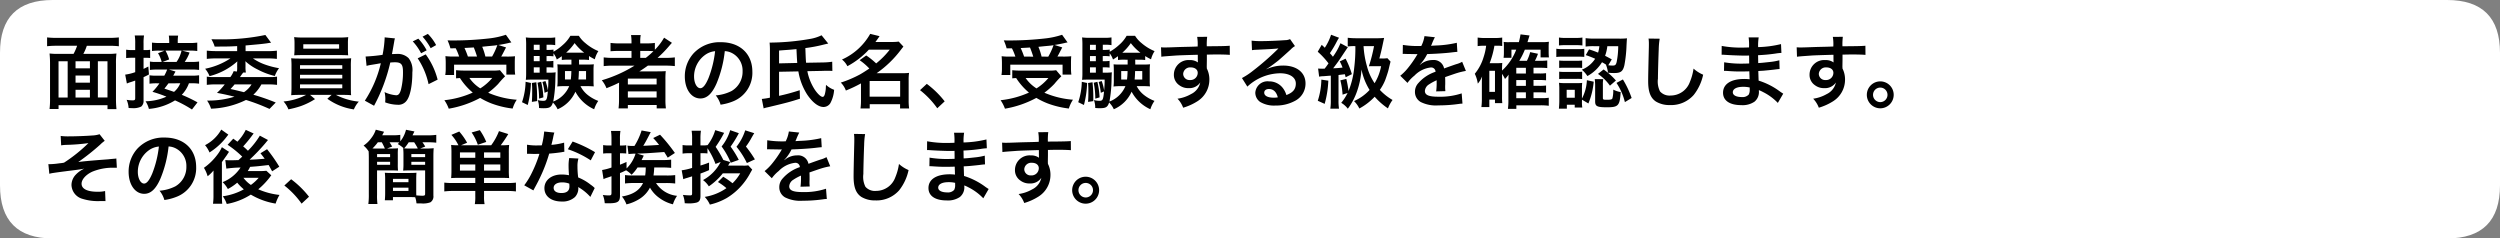
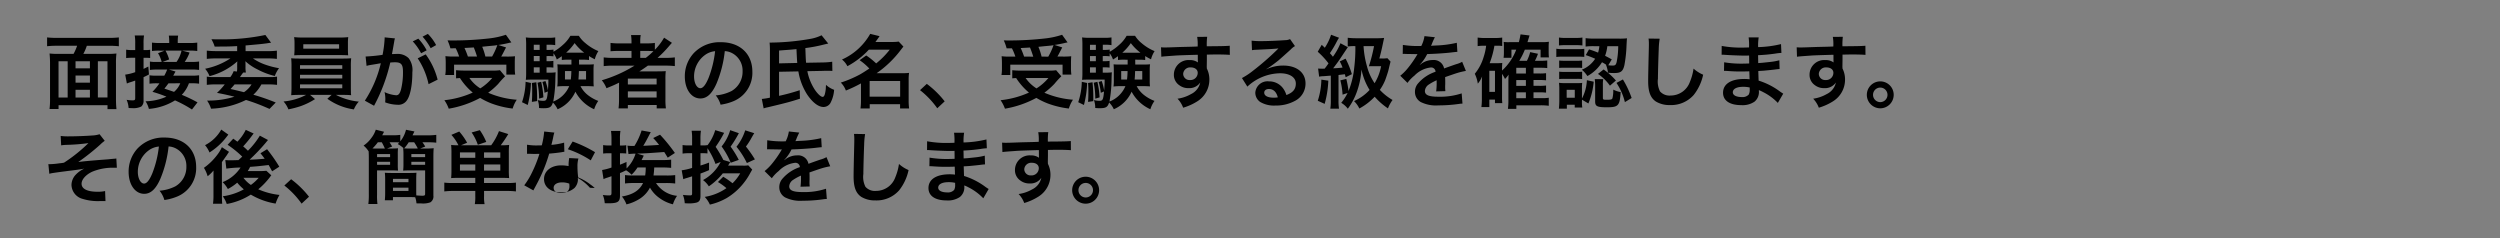
<svg xmlns="http://www.w3.org/2000/svg" width="471.948" height="45.014" preserveAspectRatio="none">
  <rect width="100%" height="100%" fill="#808080" stroke="none" />
  <g data-name="グループ 285622">
    <g data-name="グループ 232107">
      <g data-name="グループ 232106">
        <g data-name="グループ 232105">
-           <path data-name="パス 133476" d="M461.93 45.013q10.018 0 10.018-10.04V9.984q0-9.985-10.018-9.985H9.971Q0-.001 0 9.984v24.99q0 10.04 9.971 10.04Z" fill="#fff" />
-         </g>
+           </g>
      </g>
    </g>
    <g data-name="グループ 232108">
-       <path data-name="パス 167871" d="M11.125 10.173a14.187 14.187 0 0 1-1.77-.075 18.759 18.759 0 0 1 .09 1.92v6.525a15.734 15.734 0 0 1-.09 2.04h1.7v-.72h9.24v.735h1.69a18.978 18.978 0 0 1-.09-2.035v-6.53a13.908 13.908 0 0 1 .09-1.935 14.334 14.334 0 0 1-1.77.075H15.73a8.717 8.717 0 0 0 .66-1.53h4.215a16.2 16.2 0 0 1 1.83.09v-1.67a16.776 16.776 0 0 1-1.83.09H10.72a16.2 16.2 0 0 1-1.83-.09v1.665a16.11 16.11 0 0 1 1.845-.09h3.82a9.027 9.027 0 0 1-.67 1.535Zm3.135 8.235v-1.455h2.715v1.455Zm-1.485 0H11.05v-6.845h1.725Zm1.485-6.845h2.715v1.34H14.26Zm4.215 0h1.815v6.84h-1.815Zm-1.5 4.04H14.26v-1.35h2.715Zm20.31 3.72a28.553 28.553 0 0 0-2.97-1.425 6.062 6.062 0 0 0 1.35-2.175h.465a9.185 9.185 0 0 1 1.455.075v-1.59a8.606 8.606 0 0 1-1.47.075h-3.42a1.781 1.781 0 0 0 .195-.345c.165-.285.165-.285.24-.435l-1.23-.375h4.155a9.444 9.444 0 0 1 1.53.075v-1.59a9.216 9.216 0 0 1-1.53.075H34.87a7.483 7.483 0 0 0 .915-1.77l-1.4-.36h1.34a8.676 8.676 0 0 1 1.515.075v-1.59a11.081 11.081 0 0 1-1.68.075h-2.005v-.345a6.294 6.294 0 0 1 .075-1.05h-1.76a7.735 7.735 0 0 1 .075 1.065v.33h-1.56a11.694 11.694 0 0 1-1.695-.075v1.59a8.568 8.568 0 0 1 1.515-.07h.87l-1.245.48a5.8 5.8 0 0 1 .69 1.65H29.5a5.847 5.847 0 0 1-1.2-.075v1.59a7.624 7.624 0 0 1 1.29-.075h1.965a8.094 8.094 0 0 1-.54 1.155H29.68a9.184 9.184 0 0 1-1.455-.075v1.59a9.205 9.205 0 0 1 1.44-.075h.435a11.264 11.264 0 0 1-1.32 1.605 24.432 24.432 0 0 1 2.64.915 10.028 10.028 0 0 1-3.945.87 4.578 4.578 0 0 1 .63 1.44 11.029 11.029 0 0 0 4.935-1.61 22.686 22.686 0 0 1 3.2 1.725Zm-3.255-3.6a4.163 4.163 0 0 1-1.175 1.62c-.57-.195-.57-.195-1.815-.615.405-.51.525-.675.765-1Zm-3.33-4.035 1.23-.465a7.52 7.52 0 0 0-.69-1.665h3.03a5.848 5.848 0 0 1-.945 2.13Zm-5.175-2.235h-.6a6.459 6.459 0 0 1-1.11-.075v1.585a9.1 9.1 0 0 1 1.095-.06h.615v2.72a9.236 9.236 0 0 1-1.89.465l.315 1.68a4.774 4.774 0 0 1 .63-.24c.27-.075.63-.21.945-.315v3.285c0 .36-.09.45-.48.45a6.826 6.826 0 0 1-1.14-.105 4.672 4.672 0 0 1 .375 1.545c.345.015.5.03.7.03a3.438 3.438 0 0 0 1.68-.3 1.383 1.383 0 0 0 .44-1.155v-4.395c.42-.2.585-.27 1.02-.51l-.12-1.5c-.465.24-.63.315-.9.45v-2.1h.42a7.4 7.4 0 0 1 .825.045v-1.56a4.387 4.387 0 0 1-.84.06H27.1V8.208a8.618 8.618 0 0 1 .09-1.515h-1.755a8.7 8.7 0 0 1 .09 1.53Zm26.53 9.9a40.081 40.081 0 0 0-4.23-1.47 7.44 7.44 0 0 0 1.52-1.95h1.32a12.411 12.411 0 0 1 1.635.09v-1.56a7.067 7.067 0 0 1-1.245.09h-5.76c.36-.525.465-.66.615-.855h.51a5.5 5.5 0 0 1-.075-1.095v-.42a4.027 4.027 0 0 0-.03-.63 9.655 9.655 0 0 0 2.34 1.575 13.305 13.305 0 0 0 3.225 1.215 5.29 5.29 0 0 1 .8-1.47 15.318 15.318 0 0 1-2.9-.78 9.561 9.561 0 0 1-2.025-1.065h2.76a13.629 13.629 0 0 1 1.755.09V9.563a14.15 14.15 0 0 1-1.785.09H46.36v-1.07c2.7-.24 2.865-.255 3.99-.4.555-.09.555-.09.825-.12l-1.08-1.46a40.213 40.213 0 0 1-8.715.825l-1.47-.015a6.237 6.237 0 0 1 .615 1.38c2.31 0 2.955-.015 4.245-.09v.945h-3.9a15.83 15.83 0 0 1-1.83-.09v1.56a14.248 14.248 0 0 1 1.8-.09h2.655a13.357 13.357 0 0 1-4.77 1.95 4.892 4.892 0 0 1 .83 1.395 12.5 12.5 0 0 0 5.25-2.79c-.015.225-.03.39-.03.63v.405a4.826 4.826 0 0 1-.045.885l-.615-.075a4.524 4.524 0 0 1-.63 1.125h-3.2a6.95 6.95 0 0 1-1.245-.09v1.56a12.821 12.821 0 0 1 1.65-.09h1.74a12.8 12.8 0 0 1-1.47 1.6c1.44.27 2.07.42 3.3.72a16.369 16.369 0 0 1-4.77.735h-.4a5.765 5.765 0 0 1 .75 1.53 16.185 16.185 0 0 0 6.6-1.65 36.279 36.279 0 0 1 4.435 1.695Zm-4.57-3.42a4.65 4.65 0 0 1-1.43 1.47c-1.9-.465-1.9-.465-2.535-.6.36-.39.48-.525.765-.87Zm10.3 1.98a11.3 11.3 0 0 1-4.26 1.245 4.839 4.839 0 0 1 .92 1.485 17.814 17.814 0 0 0 2.295-.6 13.052 13.052 0 0 0 2.73-1.335l-.945-.8h4.08l-.81.735a11.285 11.285 0 0 0 5.01 2.01 5.028 5.028 0 0 1 .93-1.47 11.9 11.9 0 0 1-4.32-1.27h1.2c.75 0 1.215.015 1.68.06a2.632 2.632 0 0 1-.045-.6c0-.06-.015-.39-.015-.975v-3.795a13.485 13.485 0 0 1 .06-1.605c-.525.045-.945.06-1.68.06h-7.98c-.7 0-1.215-.015-1.665-.06a14.842 14.842 0 0 1 .06 1.605v3.795c0 .75-.03 1.2-.06 1.575.48-.045.915-.06 1.665-.06Zm-1.15-5.61h7.98v.69h-7.98Zm0 1.815h7.98v.69h-7.98Zm0 1.815h7.98v.735h-7.98Zm9.045-7.77a9.12 9.12 0 0 1 .06-1.155 13.037 13.037 0 0 1-1.695.075h-6.81a13.291 13.291 0 0 1-1.71-.075 7.469 7.469 0 0 1 .075 1.155v1.155c0 .4-.03.75-.06 1.125.45-.03.975-.045 1.65-.045h6.915c.66 0 1.17.015 1.62.045-.03-.345-.045-.675-.045-1.125Zm-1.665.2v.825h-6.76v-.825Zm14.835 2.65a14.03 14.03 0 0 1 2.055 4.875l1.71-.855a13.951 13.951 0 0 0-2.25-4.77Zm-4.41-3.3a3.49 3.49 0 0 1 .12-.465l-1.95-.195v.27a21.1 21.1 0 0 1-.39 3.03 30.807 30.807 0 0 1-3.2.315l.18 1.77a6.159 6.159 0 0 1 .615-.15l1.37-.225c.48-.09.48-.09.705-.12a22.063 22.063 0 0 1-3.015 7.065l1.74.955a32.2 32.2 0 0 0 3.06-8.16c.345-.03.585-.045.9-.045 1.155 0 1.5.405 1.5 1.785a13.328 13.328 0 0 1-.39 3.42c-.225.735-.465 1.02-.9 1.02a6.279 6.279 0 0 1-2.19-.6 5.634 5.634 0 0 1 .15 1.28c0 .15-.015.375-.03.66a6.954 6.954 0 0 0 2.31.45 1.9 1.9 0 0 0 1.665-.675c.72-.825 1.155-2.88 1.155-5.46a3.638 3.638 0 0 0-.705-2.655 2.906 2.906 0 0 0-2.22-.8c-.27 0-.48.015-.93.03.045-.195.045-.195.09-.45.15-.81.255-1.425.33-1.86Zm3.48.1a10.124 10.124 0 0 1 1.575 2.24l1.05-.555a9.721 9.721 0 0 0-1.575-2.2Zm4.41.7a8.675 8.675 0 0 0-1.56-2.115l-1 .525a11.052 11.052 0 0 1 1.53 2.175Zm3.7.6a9.711 9.711 0 0 1 .645 1.56h-.94a11.623 11.623 0 0 1-1.65-.075c.045.54.06.855.06 1.275v1.125a6.942 6.942 0 0 1-.09 1.165h1.665v-1.95h9.87v1.875h1.665a8.078 8.078 0 0 1-.075-1.11v-1.1c0-.54.015-.87.045-1.26a13.781 13.781 0 0 1-1.62.06h-.99c.225-.375.24-.42.915-1.725l-1.455-.46c.765-.12 1.23-.21 1.815-.345.36-.09.4-.09.645-.135L95.5 6.563a15.388 15.388 0 0 1-3.03.675 60.636 60.636 0 0 1-6.8.4c-.27 0-.675 0-1.185-.015a8.592 8.592 0 0 1 .54 1.5Zm2.3 1.56a15.843 15.843 0 0 0-.645-1.62c1.125-.06 1.71-.09 1.755-.1.225.54.42 1.095.615 1.725Zm3.3 0a11.1 11.1 0 0 0-.6-1.845c.48-.06.87-.09 1.11-.12.555-.045.93-.09 1.1-.1.15-.015.255-.03.645-.09a12.668 12.668 0 0 1-.99 2.16Zm2.745 2.575a7.188 7.188 0 0 1-1.305.075h-5.445a14.236 14.236 0 0 1-1.53-.075v1.545c.27-.03.3-.03.735-.06a11.978 11.978 0 0 0 2.415 2.745 17.572 17.572 0 0 1-5.355 1.44 7.043 7.043 0 0 1 .825 1.6 19.212 19.212 0 0 0 5.925-2.035 13.943 13.943 0 0 0 2.07 1.02 17.075 17.075 0 0 0 4.065.99 6.306 6.306 0 0 1 .78-1.665 16.666 16.666 0 0 1-5.4-1.32 14.46 14.46 0 0 0 1.875-1.645 17.875 17.875 0 0 1 1.32-1.455Zm-1.455 1.47a9.511 9.511 0 0 1-2.25 1.965 6.938 6.938 0 0 1-2.055-1.965Zm17.22-3.45a7.622 7.622 0 0 1 1.05.06v-.75a10.248 10.248 0 0 0 1.095.615 5.05 5.05 0 0 1 .675-1.545 8.989 8.989 0 0 1-2.46-1.515 5.509 5.509 0 0 1-1.23-1.38h-1.59a6.5 6.5 0 0 1-1.425 1.725 9.508 9.508 0 0 1-1.77 1.29v-.405a6.831 6.831 0 0 1-1.005.06h-.3v-.975h.495a6.1 6.1 0 0 1 1.14.075v-1.46a8.672 8.672 0 0 1-1.41.075h-2.625a10.424 10.424 0 0 1-1.515-.075 13.624 13.624 0 0 1 .06 1.545v5.19a10.375 10.375 0 0 1-.06 1.275c.33-.03.75-.045 1.215-.045h3.045c0 .87-.03 1.275-.09 2.07a9.676 9.676 0 0 0-.465-1.8l-.57.18a10.919 10.919 0 0 1 .4 2.04l.62-.255c-.15 1.59-.255 1.77-.885 1.77a4.773 4.773 0 0 1-1.02-.13 4.169 4.169 0 0 1 .24 1.485 8.094 8.094 0 0 0 .84.045c1.17 0 1.5-.2 1.785-1.08a4.48 4.48 0 0 1 .885 1.275 6.476 6.476 0 0 0 3.36-3.315 7.48 7.48 0 0 0 3.54 3.315 5.52 5.52 0 0 1 .78-1.575 7.389 7.389 0 0 1-2.07-1.185 5.075 5.075 0 0 1-1.29-1.605h1.35c.42 0 .72.015 1.155.045a9.131 9.131 0 0 1-.045-1.08v-2.025a8.142 8.142 0 0 1 .06-1.065 11.794 11.794 0 0 1-1.215.045h-1.575c0-.285 0-.36-.015-.915Zm-2.265 0v.915h-1.47a10.937 10.937 0 0 1-1.185-.045c.03.39.045.57.045 1.065v2.025a7.61 7.61 0 0 1-.06 1.1 9.462 9.462 0 0 1 1.185-.065h1.065a5.333 5.333 0 0 1-3.015 2.91 24.615 24.615 0 0 0 .4-4.275c.015-.645.03-.975.06-1.245a7.52 7.52 0 0 1-1.2.06h-.525v-1.005h.285a7.1 7.1 0 0 1 1.005.06v-1.275a6.208 6.208 0 0 1-1.005.06h-.285v-.975h.3a6.831 6.831 0 0 1 1.005.06v-.585a3.982 3.982 0 0 1 .63 1.185c.48-.3.645-.42.945-.63v.72a6.783 6.783 0 0 1 1.02-.06Zm-.015 2.145a15.384 15.384 0 0 1-.105 1.59h-1.1v-1.59Zm2.775 0v1.59h-1.44c.045-.45.06-.7.09-1.59Zm-8.76-.705v1.005h-1.11v-1.005Zm0-1.155h-1.11v-.975h1.11Zm0-2.13h-1.11v-.975h1.11Zm5.22.525h-.225a9.672 9.672 0 0 0 1.605-1.815 9.452 9.452 0 0 0 1.815 1.815Zm-7.875 5.49a12.824 12.824 0 0 1-.675 3.855l1.08.525a18.5 18.5 0 0 0 .6-4.155Zm1.185.225c.045.6.06.78.06 1.5 0 1.02-.015 1.3-.06 2.07l.99-.15v-.735c0-.915-.045-1.695-.15-2.82Zm1.065-.045a15.325 15.325 0 0 1 .3 3l.81-.24a16.1 16.1 0 0 0-.425-2.94Zm18.315-3.225a24.928 24.928 0 0 1-6.18 2.76 5.483 5.483 0 0 1 .885 1.5c1.155-.465 1.47-.6 2.385-1.05-.015.27-.015.6-.015.84v2.32a13.927 13.927 0 0 1-.09 1.695h1.755v-.64h5.445v.645h1.74a11.727 11.727 0 0 1-.09-1.695v-3.705a14.418 14.418 0 0 1 .06-1.635c-.435.03-.855.045-1.575.045h-2.2c-.39 0-.885 0-1.215.015.675-.435 1.05-.69 1.62-1.1h3.225a15.67 15.67 0 0 1 1.86.09v-1.645a12.711 12.711 0 0 1-1.71.09h-1.55a21.926 21.926 0 0 0 2.04-2.07q.518-.608.675-.765l-1.485-.975a10.682 10.682 0 0 1-1.74 2.28v-1.29a11.921 11.921 0 0 1-1.68.09h-1.08v-.255a6.391 6.391 0 0 1 .09-1.32h-1.83a8.026 8.026 0 0 1 .09 1.32v.255h-2.19a12.649 12.649 0 0 1-1.77-.09v1.575a16.538 16.538 0 0 1 1.71-.06h2.25v1.305h-3.42a13.2 13.2 0 0 1-1.83-.09v1.65a15.1 15.1 0 0 1 1.8-.09Zm1.08-1.47V9.618h1.23c.6 0 .855.015 1.26.045a14.672 14.672 0 0 1-1.44 1.26Zm-2.34 3.915h5.43v1.11h-5.43Zm0 2.415h5.43v1.155h-5.43Zm18.3-7.6a3.278 3.278 0 0 1 1.515.45 3.716 3.716 0 0 1 1.845 3.33 4.2 4.2 0 0 1-2.085 3.75 7.972 7.972 0 0 1-2.985.825 4.785 4.785 0 0 1 .915 1.755 9.807 9.807 0 0 0 2.355-.63 5.779 5.779 0 0 0 3.645-5.6c0-3.375-2.34-5.565-5.94-5.565a6.733 6.733 0 0 0-5.16 2.1 6.443 6.443 0 0 0-1.65 4.365c0 2.415 1.23 4.155 2.94 4.155 1.23 0 2.19-.885 3.045-2.82a21.7 21.7 0 0 0 1.56-6.12Zm-1.83.015a19.769 19.769 0 0 1-1.24 5.065c-.54 1.29-1.05 1.92-1.545 1.92-.66 0-1.185-.975-1.185-2.205a5.022 5.022 0 0 1 2.04-4.05 3.818 3.818 0 0 1 1.93-.735Zm15.72 3.81a11.648 11.648 0 0 0 1.65 4.35c1.02 1.515 2.13 2.37 3.1 2.37a1.537 1.537 0 0 0 1.28-.71 6.127 6.127 0 0 0 .72-2.535 4.513 4.513 0 0 1-1.53-.93c-.015.12-.03.375-.045.735a6.288 6.288 0 0 1-.165.975c-.09.36-.24.555-.42.555-.345 0-.93-.54-1.485-1.35a9.938 9.938 0 0 1-1.41-3.5l3.06-.06a2.805 2.805 0 0 1 .42-.015c.705 0 .795 0 1.245.03l-.03-1.74a13.341 13.341 0 0 1-1.62.135l-3.315.06c-.06-.735-.06-.735-.135-2.775a26.621 26.621 0 0 0 3.48-.66c.63-.15.63-.15.84-.195l-1.26-1.56a7.878 7.878 0 0 1-2.175.69 45.5 45.5 0 0 1-7.275.69h-.36a14.429 14.429 0 0 1 .06 1.47v8.93a13.262 13.262 0 0 1-1.53.24l.345 1.785a5.171 5.171 0 0 1 .78-.21c3.705-.885 4.245-1.035 6.075-1.62l-.045-1.605a37.319 37.319 0 0 1-3.9 1.065v-4.545Zm-3.645-1.515v-2.42c.525-.045.525-.045 2.34-.18.255-.03.48-.045.945-.09.09 1.845.09 1.845.15 2.61Zm15.21-.6a10.983 10.983 0 0 1 1.83 1.575c-.81.54-1.305.855-1.785 1.125a21.828 21.828 0 0 1-3.6 1.53 4.133 4.133 0 0 1 .96 1.5 24.891 24.891 0 0 0 2.85-1.35v3.25a11.281 11.281 0 0 1-.09 1.485h1.74v-.81h5.73v.81h1.71a10.068 10.068 0 0 1-.09-1.485v-3.855a9.067 9.067 0 0 1 .075-1.38 9.233 9.233 0 0 1-1.26.06h-4.86a19.986 19.986 0 0 0 4.515-4.335c.345-.45.36-.465.54-.69l-.885-.945a8.241 8.241 0 0 1-1.32.075h-3.075c.255-.345.39-.525.78-1.095l-1.77-.435a11.466 11.466 0 0 1-5.325 4.845 3.747 3.747 0 0 1 1.02 1.26 15.555 15.555 0 0 0 4.05-3.12h3.945a15.585 15.585 0 0 1-2.565 2.595 13.049 13.049 0 0 0-1.875-1.5Zm1.89 3.93h5.76v2.95h-5.76Zm9.51 1.725a16.144 16.144 0 0 1 3.255 3.42l1.4-1.305a17.533 17.533 0 0 0-3.375-3.3Zm17.355-7.89a9.711 9.711 0 0 1 .645 1.56h-.945a11.623 11.623 0 0 1-1.65-.075c.045.54.06.855.06 1.275v1.125a6.94 6.94 0 0 1-.09 1.15h1.665v-1.95h9.87v1.875h1.665a8.075 8.075 0 0 1-.075-1.11v-1.1c0-.54.015-.87.045-1.26a13.782 13.782 0 0 1-1.62.06h-.99c.225-.375.24-.42.915-1.725l-1.455-.465c.765-.12 1.23-.21 1.815-.345.36-.09.4-.09.645-.135L200.5 6.563a15.388 15.388 0 0 1-3.03.675 60.636 60.636 0 0 1-6.795.4c-.27 0-.675 0-1.185-.015a8.592 8.592 0 0 1 .54 1.5Zm2.295 1.56a15.843 15.843 0 0 0-.645-1.62c1.125-.06 1.71-.09 1.755-.1.225.54.42 1.095.615 1.725Zm3.3 0a11.1 11.1 0 0 0-.6-1.845c.48-.06.87-.09 1.11-.12.555-.045.93-.09 1.1-.1.15-.015.255-.03.645-.09a12.669 12.669 0 0 1-.99 2.16Zm2.745 2.565a7.188 7.188 0 0 1-1.305.075h-5.445a14.236 14.236 0 0 1-1.53-.075v1.54c.27-.03.3-.03.735-.06a11.978 11.978 0 0 0 2.415 2.745 17.572 17.572 0 0 1-5.355 1.44 7.043 7.043 0 0 1 .825 1.6 19.212 19.212 0 0 0 5.925-2.04 13.943 13.943 0 0 0 2.07 1.02 17.075 17.075 0 0 0 4.065.99 6.307 6.307 0 0 1 .78-1.665 16.666 16.666 0 0 1-5.4-1.32 14.46 14.46 0 0 0 1.875-1.65 17.872 17.872 0 0 1 1.325-1.45Zm-1.455 1.47a9.511 9.511 0 0 1-2.25 1.965 6.938 6.938 0 0 1-2.055-1.965Zm17.22-3.45a7.622 7.622 0 0 1 1.05.06v-.75a10.248 10.248 0 0 0 1.1.615 5.05 5.05 0 0 1 .675-1.545 8.989 8.989 0 0 1-2.46-1.515 5.508 5.508 0 0 1-1.23-1.38h-1.59a6.505 6.505 0 0 1-1.425 1.725 9.508 9.508 0 0 1-1.77 1.29v-.41a6.831 6.831 0 0 1-1.005.06h-.3v-.975h.5a6.1 6.1 0 0 1 1.14.075v-1.46a8.672 8.672 0 0 1-1.41.075h-2.625a10.424 10.424 0 0 1-1.515-.075 13.624 13.624 0 0 1 .06 1.545v5.19a10.375 10.375 0 0 1-.06 1.275c.33-.03.75-.045 1.215-.045h3.045c0 .87-.03 1.275-.09 2.07a9.675 9.675 0 0 0-.465-1.8l-.57.18a10.918 10.918 0 0 1 .4 2.04l.61-.255c-.15 1.59-.255 1.77-.885 1.77a4.773 4.773 0 0 1-1.02-.135 4.169 4.169 0 0 1 .24 1.485 8.094 8.094 0 0 0 .84.045c1.17 0 1.5-.2 1.785-1.08a4.48 4.48 0 0 1 .885 1.275 6.476 6.476 0 0 0 3.36-3.315 7.48 7.48 0 0 0 3.54 3.315 5.52 5.52 0 0 1 .78-1.575 7.389 7.389 0 0 1-2.07-1.185 5.075 5.075 0 0 1-1.29-1.6h1.35c.42 0 .72.015 1.155.045a9.131 9.131 0 0 1-.045-1.08v-2.025a8.142 8.142 0 0 1 .06-1.065 11.794 11.794 0 0 1-1.215.045h-1.575c0-.285 0-.36-.015-.915Zm-2.265 0v.915h-1.47a10.937 10.937 0 0 1-1.185-.045c.03.39.045.57.045 1.065v2.025a7.61 7.61 0 0 1-.06 1.1 9.462 9.462 0 0 1 1.185-.07h1.065a5.333 5.333 0 0 1-3.015 2.91 24.616 24.616 0 0 0 .4-4.275c.015-.645.03-.975.06-1.245a7.52 7.52 0 0 1-1.2.06h-.525v-1.005h.285a7.1 7.1 0 0 1 1.005.06v-1.275a6.208 6.208 0 0 1-1.005.06h-.285v-.975h.3a6.831 6.831 0 0 1 1.005.06v-.585a3.982 3.982 0 0 1 .63 1.185c.48-.3.645-.42.945-.63v.72a6.783 6.783 0 0 1 1.02-.06Zm-.015 2.145a15.386 15.386 0 0 1-.1 1.59h-1.1v-1.595Zm2.775 0v1.59h-1.44c.045-.45.06-.7.09-1.59Zm-8.76-.705v1h-1.11v-1.005Zm0-1.155h-1.11v-.975h1.11Zm0-2.13h-1.11v-.975h1.11Zm5.22.525h-.225a9.673 9.673 0 0 0 1.605-1.815 9.452 9.452 0 0 0 1.815 1.815Zm-7.875 5.49a12.824 12.824 0 0 1-.675 3.85l1.08.525a18.5 18.5 0 0 0 .6-4.155Zm1.185.225c.045.6.06.78.06 1.5 0 1.02-.015 1.3-.06 2.07l.99-.15v-.74c0-.915-.045-1.695-.15-2.82Zm1.065-.045a15.326 15.326 0 0 1 .3 3l.81-.24a16.1 16.1 0 0 0-.42-2.94Zm21.36-4.335v-.975c1.185-.03 1.455-.03 1.815-.03 1.245 0 1.965.03 2.52.075l-.015-1.725c-.555.06-1.725.09-4.335.1a11.793 11.793 0 0 1 .075-1.785l-1.89.015a8.139 8.139 0 0 1 .09 1.815c-.78.03-.78.03-1.275.045-1.23.03-1.38.03-2.355.06-1.935.075-2.175.075-2.55.075a6.532 6.532 0 0 1-.735-.03l.06 1.785c.4-.06.4-.06 2.67-.225.66-.045 2.07-.09 4.215-.15 0 .4 0 1.245.015 1.275a.618.618 0 0 0 .015.18 2.507 2.507 0 0 0-1.56-.45 2.761 2.761 0 0 0-2.985 2.73 2.344 2.344 0 0 0 1.035 2.025 2.764 2.764 0 0 0 1.74.54 2.471 2.471 0 0 0 2.2-1.065 3.157 3.157 0 0 1-1.74 2.19 7.079 7.079 0 0 1-2.55.87 4.923 4.923 0 0 1 1.065 1.7 10.486 10.486 0 0 0 2.715-1.23 4.813 4.813 0 0 0 2.235-4.05 4.565 4.565 0 0 0-.48-2.115c0-.18-.015-.3-.015-.36Zm-1.725 2.47a1.367 1.367 0 0 1-1.47 1.35 1.184 1.184 0 0 1-1.275-1.185 1.314 1.314 0 0 1 1.4-1.2c.82 0 1.345.405 1.345 1.035Zm12.96-.72a5.889 5.889 0 0 0 .615-.39c.3-.195 1.38-1.005 1.65-1.23.51-.435 1.6-1.41 2.355-2.1a3.215 3.215 0 0 1 .78-.615l-.93-1.32a2.21 2.21 0 0 1-.93.2c-1.455.1-3.285.18-4.56.18a13.566 13.566 0 0 1-1.77-.09l.075 1.8a5.06 5.06 0 0 1 .72-.075c2.715-.12 3.675-.18 4.245-.255l.015.015-.27.27a50.085 50.085 0 0 1-4.485 3.9 13.49 13.49 0 0 1-2.12 1.405l1.02 1.62a9.242 9.242 0 0 1 6.18-2.52c1.815 0 2.97.765 2.97 1.935 0 1.065-.54 1.71-1.785 2.175a4.034 4.034 0 0 0-.685-1.35 3.228 3.228 0 0 0-2.6-1.23 2.309 2.309 0 0 0-2.58 2.145 2.141 2.141 0 0 0 .9 1.725 5.075 5.075 0 0 0 2.91.69 7.421 7.421 0 0 0 3.63-.855 3.666 3.666 0 0 0 2.04-3.315c0-2.055-1.65-3.375-4.215-3.375a7.322 7.322 0 0 0-3.15.69Zm2.16 5.34a4.06 4.06 0 0 1-.78.06c-1.11 0-1.785-.345-1.785-.945 0-.42.345-.69.885-.69.84 0 1.41.54 1.68 1.575Zm14.64-9.675a30.119 30.119 0 0 1-.225 4.155 15.639 15.639 0 0 1-1.065 4.32 19.117 19.117 0 0 0-.42-2.28l-1.125.27a14.286 14.286 0 0 1 .42 2.7l.945-.315a9.026 9.026 0 0 1-1.2 1.86 4.286 4.286 0 0 1 1.245 1.11 12.018 12.018 0 0 0 1.8-3.465 15.266 15.266 0 0 0 .78-3.945 11.8 11.8 0 0 0 1.53 3.87 8.971 8.971 0 0 1-2.94 2.1 4.83 4.83 0 0 1 1.005 1.4 11.482 11.482 0 0 0 2.895-2.22 13.133 13.133 0 0 0 2.505 2.2 6.956 6.956 0 0 1 .87-1.59 10.236 10.236 0 0 1-2.4-1.905 9.15 9.15 0 0 0 1.005-1.83c.225-.6.54-1.56.615-1.875.255-1.065.255-1.065.3-1.23l.1-.405-.6-.645a5.27 5.27 0 0 1-.975.06h-.54c.18-.63.45-1.725.6-2.475.2-.945.2-.945.3-1.41a12.134 12.134 0 0 1-1.425.06h-3.7a12.75 12.75 0 0 1-1.74-.09v1.65a7.932 7.932 0 0 1 1.245-.075Zm3.525 0a29.868 29.868 0 0 1-.975 3.81c.3-.015.375-.015.795-.015h1.515a9.559 9.559 0 0 1-1.23 3.21 10.279 10.279 0 0 1-1.44-3.195 17.424 17.424 0 0 1-.645-3.81Zm-10.365 5.775a3.714 3.714 0 0 1 .72-.09c.135 0 .48-.03 1.005-.075l.48-.03v4.62a9.653 9.653 0 0 1-.09 1.605h1.635a9.338 9.338 0 0 1-.09-1.605v-4.74c.18-.03.585-.075 1.2-.15.06.21.075.3.15.57l1.17-.585a16.4 16.4 0 0 0-1.185-2.925l-1.1.525a8.108 8.108 0 0 1 .525 1.155 14.742 14.742 0 0 1-1.77.135c.3-.375.99-1.305 1.275-1.74 1.02-1.53 1.41-2.115 1.5-2.235l-1.4-.75a11.785 11.785 0 0 1-1.425 2.55c-.21-.27-.285-.36-.57-.675a19 19 0 0 0 1.35-2.28c.18-.33.24-.42.375-.63l-1.5-.57a10.161 10.161 0 0 1-1.185 2.46c-.195-.195-.285-.285-.585-.555l-.75 1.305a14.613 14.613 0 0 1 2.035 2.195c-.33.48-.45.645-.735 1.005h-.24a9.356 9.356 0 0 1-.99-.03Zm.42.555a13.632 13.632 0 0 1-.675 3.99l1.3.585a18.986 18.986 0 0 0 .69-4.38Zm15.36-4.845a1.657 1.657 0 0 1 .24-.015c.135 0 .135 0 .42.015.33 0 1.65.03 1.89.03 0 0 .195-.015.255-.015a.734.734 0 0 0-.12.195 19.867 19.867 0 0 1-1.8 2.565 9.188 9.188 0 0 1-1.35 1.335l1.365 1.35a6.745 6.745 0 0 1 1.305-1.365 5.071 5.071 0 0 1 3.075-1.545.823.823 0 0 1 .915.81 7.338 7.338 0 0 0-3.225 2.115 2.39 2.39 0 0 0-.66 1.665 2.175 2.175 0 0 0 1.095 1.935 6.442 6.442 0 0 0 3.345.63 27.206 27.206 0 0 0 3.84-.27 4.42 4.42 0 0 1 .69-.06l-.15-1.935a13.032 13.032 0 0 1-4.41.63c-1.815 0-2.535-.315-2.535-1.095a1.579 1.579 0 0 1 .78-1.23 9.117 9.117 0 0 1 1.44-.78v.36a11.876 11.876 0 0 1-.09 1.74l1.74-.045a6.159 6.159 0 0 1-.045-.8c0-.105 0-.24.015-.5v-.6c0-.21 0-.21-.015-.6v-.155q1.935-.675 2.25-.765a13.239 13.239 0 0 1 1.665-.4l-.705-1.725a4.686 4.686 0 0 1-1.11.45q-.562.18-2.3.81a1.973 1.973 0 0 0-2.145-1.59 3.626 3.626 0 0 0-2.115.675c-.195.15-.195.15-.3.225l-.015-.03a7.762 7.762 0 0 0 1.38-1.995c1.515-.045 3.42-.165 4.515-.3.765-.09.765-.09 1.185-.12l-.105-1.71a20.264 20.264 0 0 1-3.93.51c-.825.045-.825.045-.945.06.03-.06.06-.1.135-.27a11.462 11.462 0 0 1 .6-1.35l-1.965-.21a5.941 5.941 0 0 1-.6 1.86 18.127 18.127 0 0 1-3.48-.2Zm18.75 3.75a6.212 6.212 0 0 1 .555.975 5.275 5.275 0 0 0 .675-.825c0 .105-.015.45-.03 1.035v3.75a12.371 12.371 0 0 1-.09 1.68h1.59v-.675h4.68a11.421 11.421 0 0 1 1.44.09v-1.515a8.56 8.56 0 0 1-1.41.075h-1.47v-1.1h1.125a10.168 10.168 0 0 1 1.245.06v-1.345a8.556 8.556 0 0 1-1.26.06h-1.11v-1.1h1.125a10.489 10.489 0 0 1 1.245.06v-1.35a8.426 8.426 0 0 1-1.26.06h-1.11v-1.08h1.395a10.367 10.367 0 0 1 1.2.06v-1.44a8.584 8.584 0 0 1-1.245.06h-1.08a8.666 8.666 0 0 0 .57-1.32l-1.47-.315a7.73 7.73 0 0 1-.615 1.635h-1.44a13.694 13.694 0 0 0 1.05-2.1h2.97v1.46h1.575a9.071 9.071 0 0 1-.05-.97v-.87a9.915 9.915 0 0 1 .045-1.11 8.355 8.355 0 0 1-1.32.075h-2.725c.225-.735.36-1.155.39-1.26l-1.7-.21c-.09.51-.15.84-.315 1.47h-1.77a6.61 6.61 0 0 1-1.1-.045 4.918 4.918 0 0 1 .045.75v1.27a6.811 6.811 0 0 1-.06.975h1.485v-1.53h.9a10.264 10.264 0 0 1-2.675 3.945v-.33c0-.45.015-.795.045-1.11a8.1 8.1 0 0 1-.915.045h-1.47a16.97 16.97 0 0 0 .9-3.3h.585a5.85 5.85 0 0 1 .885.06v-1.6a9.832 9.832 0 0 1-1.44.09h-1.755a9.977 9.977 0 0 1-1.44-.09v1.62a8.1 8.1 0 0 1 1.275-.075h.33a10.757 10.757 0 0 1-.48 2.145 8.963 8.963 0 0 1-1.665 3.15 6.331 6.331 0 0 1 .57 1.86 4.567 4.567 0 0 0 .81-1.365c-.03.405-.045.855-.045 1.155v3.085a11.432 11.432 0 0 1-.09 1.545h1.5v-1.41h1.065v.665h1.38a10.115 10.115 0 0 1-.045-1.16Zm2.685-.06v-1.08h1.815v1.08Zm0 1.23h1.815v1.1h-1.815Zm0 2.325h1.815v1.1h-1.815Zm-5.085-4.065h1.065v3.975h-1.065Zm18.21-2.97c.855.3 1.14.42 1.77.69a5.363 5.363 0 0 1-2.52 2.07 5 5 0 0 1 1.05 1.2 7.369 7.369 0 0 0 2.76-2.61 7.877 7.877 0 0 1 .84.51l-.09-.03a5.642 5.642 0 0 1 .375 1.5 10.276 10.276 0 0 0 1.185.06c1.23 0 1.65-.315 1.92-1.5a24.427 24.427 0 0 0 .4-3.75c.06-1.05.06-1.065.09-1.305a11.694 11.694 0 0 1-1.41.06h-4.77a12.734 12.734 0 0 1-1.635-.09v1.59a11.044 11.044 0 0 1 1.605-.075h.99a5.445 5.445 0 0 1-.24 1.215c-.57-.225-.87-.345-1.71-.615Zm6.12-1.68a15.252 15.252 0 0 1-.3 3.015c-.135.525-.285.645-.75.645a5.344 5.344 0 0 1-.825-.06l.66-1.11c-.63-.345-.825-.45-1.26-.675a7.9 7.9 0 0 0 .42-1.815Zm-6.84 10.095 1.21.72a13.763 13.763 0 0 0 1.005-4.11l-1.29-.285a8.118 8.118 0 0 1-.93 3.465v-1.875a8.456 8.456 0 0 1 .045-1.08 7.513 7.513 0 0 1-1.02.045h-2.19a8.213 8.213 0 0 1-1.17-.06 10.1 10.1 0 0 1 .06 1.185v2.22c0 .48-.03.975-.075 1.47h1.5v-.735h1.485v.525h1.425a7.11 7.11 0 0 1-.06-1.155Zm-2.89-1.86h1.53v1.5h-1.53Zm-1.455-8.37a9.356 9.356 0 0 1 1.215-.06h1.995a9.657 9.657 0 0 1 1.215.06v-1.5a6.789 6.789 0 0 1-1.215.075h-1.995a6.688 6.688 0 0 1-1.215-.075Zm-.5 2.175a9.406 9.406 0 0 1 1.2-.06h2.94a10.933 10.933 0 0 1 1.14.045v-1.53a7.641 7.641 0 0 1-1.2.06H295a6.41 6.41 0 0 1-1.2-.075Zm.54 2.07a7.432 7.432 0 0 1 .945-.045h2.475a8.1 8.1 0 0 1 .915.045v-1.4a6.309 6.309 0 0 1-.915.045h-2.475a7.6 7.6 0 0 1-.945-.045Zm0 2.1a8.013 8.013 0 0 1 .93-.045h2.46a7.6 7.6 0 0 1 .945.045v-1.395a6.413 6.413 0 0 1-.93.045h-2.46a7.6 7.6 0 0 1-.945-.045Zm8.25.975a4.281 4.281 0 0 1 .075-.96h-1.61a9.4 9.4 0 0 1 .075 1.11v3.09c0 .93.375 1.11 2.22 1.11 2.16 0 2.43-.285 2.6-2.865a5.265 5.265 0 0 1-1.4-.465 5.946 5.946 0 0 1-.16 1.64c-.1.225-.3.27-1.155.27-.57 0-.645-.045-.645-.39Zm2.565-.255a11.477 11.477 0 0 1 1.59 3.63l1.275-.78a18.02 18.02 0 0 0-1.65-3.5Zm-3.495-1.695a9.117 9.117 0 0 1 2.265 2.22l1.125-.975a12.745 12.745 0 0 0-2.325-2.085Zm9.555-6.675a7.458 7.458 0 0 1 .06 1.02c0 .21 0 .525-.015.975-.09 3.765-.12 5.265-.12 6.045 0 2.01.435 3.165 1.47 3.855a4.89 4.89 0 0 0 2.625.66 5.677 5.677 0 0 0 4.5-1.905 9.24 9.24 0 0 0 1.785-3.825 6.478 6.478 0 0 1-1.815-1.155 10.054 10.054 0 0 1-.69 2.52 3.859 3.859 0 0 1-3.63 2.565 2.375 2.375 0 0 1-2.01-.78 4.169 4.169 0 0 1-.39-2.415c0-1.065.09-4.11.15-5.505a13.712 13.712 0 0 1 .18-2.025Zm25.425 10.4c-.21-.12-.285-.18-.54-.345a13.417 13.417 0 0 0-4.11-2.115c-.015-.36-.015-.36-.06-1.815.585-.03.81-.045 1.02-.06 1.125-.105 1.8-.18 2.025-.21.345-.045.72-.09.975-.105l-.045-1.65a11.1 11.1 0 0 1-1.86.33c-1.38.15-1.38.15-2.13.2-.015-.93-.015-1.11-.03-1.485 1.32-.075 1.9-.12 3.225-.3a9.382 9.382 0 0 1 1.185-.135l-.075-1.665a20.294 20.294 0 0 1-4.32.57 9.3 9.3 0 0 1 .105-1.83h-1.9a10.7 10.7 0 0 1 .075 1.89c-.375.015-.885.03-1.125.03a19.724 19.724 0 0 1-4.035-.315l-.015 1.665h.24c.045 0 .165 0 .33.015 1.005.075 2.94.15 3.675.15.225 0 .465 0 .945-.015.015.855.015 1.365.015 1.5-.42.015-.93.03-1.23.03a19.342 19.342 0 0 1-3.495-.255l-.03 1.62c.225 0 .375 0 .57.015 1.245.09 1.8.105 2.715.105.315 0 .78-.015 1.5-.03.015.6.015.6.03.81v.33a2.888 2.888 0 0 1 .015.36 7.837 7.837 0 0 0-1.005-.06c-2.52 0-4.005.96-4.005 2.6 0 1.485 1.26 2.34 3.45 2.34a3.994 3.994 0 0 0 2.475-.645 2.34 2.34 0 0 0 .84-2.025v-.165a6.677 6.677 0 0 1 .81.375 10.122 10.122 0 0 1 2.77 2.04Zm-6.33-1.155v.36a1.9 1.9 0 0 1-.18.96 1.558 1.558 0 0 1-1.3.48c-1.065 0-1.71-.345-1.71-.9 0-.645.735-1.035 1.95-1.035a5.265 5.265 0 0 1 1.24.13Zm17.52-5.235v-.975c1.185-.03 1.455-.03 1.815-.03 1.245 0 1.965.03 2.52.075l-.015-1.725c-.555.06-1.725.09-4.335.1a11.792 11.792 0 0 1 .075-1.785l-1.89.015a8.137 8.137 0 0 1 .09 1.815c-.78.03-.78.03-1.275.045-1.23.03-1.38.03-2.355.06-1.935.075-2.175.075-2.55.075a6.532 6.532 0 0 1-.735-.03l.06 1.785c.4-.06.4-.06 2.67-.225.66-.045 2.07-.09 4.215-.15 0 .4 0 1.245.015 1.275a.619.619 0 0 0 .015.18 2.507 2.507 0 0 0-1.56-.45 2.761 2.761 0 0 0-2.985 2.73 2.344 2.344 0 0 0 1.035 2.025 2.764 2.764 0 0 0 1.74.54 2.471 2.471 0 0 0 2.2-1.065 3.157 3.157 0 0 1-1.74 2.19 7.079 7.079 0 0 1-2.55.87 4.923 4.923 0 0 1 1.065 1.7 10.486 10.486 0 0 0 2.715-1.23 4.813 4.813 0 0 0 2.235-4.05 4.565 4.565 0 0 0-.48-2.115c0-.18-.015-.3-.015-.36Zm-1.725 2.47a1.367 1.367 0 0 1-1.47 1.35 1.184 1.184 0 0 1-1.28-1.185 1.314 1.314 0 0 1 1.4-1.2c.825 0 1.35.405 1.35 1.035Zm8.85 1.605a2.541 2.541 0 0 0-2.535 2.535 2.545 2.545 0 0 0 2.535 2.55 2.545 2.545 0 0 0 2.535-2.55 2.532 2.532 0 0 0-2.535-2.535Zm0 1.17a1.37 1.37 0 0 1 1.365 1.365 1.373 1.373 0 0 1-1.365 1.38 1.373 1.373 0 0 1-1.365-1.38 1.37 1.37 0 0 1 1.365-1.365ZM11.545 27.438a8.386 8.386 0 0 1 .96-.09 37.04 37.04 0 0 0 4.185-.33 28.885 28.885 0 0 1-4.605 3.69 7.821 7.821 0 0 1-.855.12c-.3.045-.495.06-.57.075-.36.045-.99.09-1.29.09a1.657 1.657 0 0 1-.24-.015l.18 1.83a5.119 5.119 0 0 1 .69-.15c1-.15 1.815-.255 2.415-.33.42-.06.975-.12 1.65-.21.72-.09 1.2-.165 1.845-.285a5.142 5.142 0 0 0-1.605 1.14 2.868 2.868 0 0 0-.81 1.95 2.812 2.812 0 0 0 2.115 2.625 9.791 9.791 0 0 0 2.79.42h.195c.42-.015.66-.015.765-.015.21 0 .39 0 .555.015l-.075-1.905a5.821 5.821 0 0 1-1.425.135c-1.935 0-3.015-.54-3.015-1.515 0-.81.825-1.725 2.04-2.28a10.133 10.133 0 0 1 4.17-.735h.45l-.1-1.755a2.484 2.484 0 0 1-.495.06c-.135.015-.525.045-1.065.105-.345.03-1.035.075-1.98.15-1.815.15-2.9.255-3.645.36a43.024 43.024 0 0 0 4.125-3.27 6.414 6.414 0 0 1 .87-.735l-.975-1.245a5.167 5.167 0 0 1-1.41.24c-1.17.09-3.105.165-4.455.165a10.126 10.126 0 0 1-1.475-.08Zm20.28.21a3.278 3.278 0 0 1 1.515.45 3.716 3.716 0 0 1 1.845 3.33 4.2 4.2 0 0 1-2.085 3.75 7.972 7.972 0 0 1-2.985.825 4.785 4.785 0 0 1 .915 1.755 9.807 9.807 0 0 0 2.355-.63 5.779 5.779 0 0 0 3.645-5.595c0-3.375-2.34-5.565-5.94-5.565a6.733 6.733 0 0 0-5.16 2.1 6.443 6.443 0 0 0-1.65 4.365c0 2.415 1.23 4.155 2.94 4.155 1.23 0 2.19-.885 3.045-2.82a21.7 21.7 0 0 0 1.56-6.12Zm-1.83.015a19.769 19.769 0 0 1-1.245 5.07c-.54 1.29-1.05 1.92-1.545 1.92-.66 0-1.185-.975-1.185-2.205a5.022 5.022 0 0 1 2.04-4.05 3.818 3.818 0 0 1 1.935-.735Zm16.4-3.15a8.587 8.587 0 0 1-1.58 2.235c-.285-.21-.39-.285-.78-.57l-1.065 1.155a19.3 19.3 0 0 1 2.76 2.235l-.72.66c-.795.015-.795.015-1.02.03h-.54a8.29 8.29 0 0 1-.915-.045l.195 1.62a21.208 21.208 0 0 1 2.685-.21 7.133 7.133 0 0 1-3.39 2.76 5.328 5.328 0 0 1 .99 1.3 9.831 9.831 0 0 0 1.77-1.2 8.728 8.728 0 0 0 1.245 1.26 11.388 11.388 0 0 1-3.975 1.31 5.263 5.263 0 0 1 .75 1.455 12.468 12.468 0 0 0 4.545-1.77 13.377 13.377 0 0 0 4.68 1.695 8.016 8.016 0 0 1 .735-1.635 13.491 13.491 0 0 1-4.01-1.065 13.975 13.975 0 0 0 2.22-2.325c.1-.15.135-.18.24-.315l-.93-.855a11.794 11.794 0 0 1-1.215.06h-2.305a6.527 6.527 0 0 0 .45-.8c1.365-.1 1.365-.1 3.5-.345.21.36.3.54.66 1.185l1.35-.87a29.673 29.673 0 0 0-2.31-3.3l-1.245.765c.42.525.555.7.795 1.035-1.68.135-1.68.135-2.85.18a37.1 37.1 0 0 0 2.94-3.07c.33-.4.435-.54.54-.645l-1.54-.825a14.992 14.992 0 0 1-2.25 2.85c-.33-.33-.48-.465-.9-.825a22.77 22.77 0 0 0 1.59-1.92c.255-.345.255-.345.39-.51Zm2.44 9.05a8.1 8.1 0 0 1-1.47 1.35 5.751 5.751 0 0 1-1.41-1.35Zm-7.065-9.1a7.352 7.352 0 0 1-3.06 2.94 5.4 5.4 0 0 1 .84 1.38 12.468 12.468 0 0 0 2.61-2.2c.375-.435.39-.45.945-1.17Zm-1.47 9.585v2.76a11.3 11.3 0 0 1-.09 1.65h1.74c-.045-.495-.06-.93-.06-1.77v-6.085c.12-.18.495-.69.765-1.08.09-.12.15-.21.18-.24a7.3 7.3 0 0 1 .4-.615l-1.35-.885a6.839 6.839 0 0 1-.9 1.485 11.2 11.2 0 0 1-2.49 2.415 6.071 6.071 0 0 1 .7 1.59 6.973 6.973 0 0 0 1.11-1.08Zm13.38.975a16.144 16.144 0 0 1 3.255 3.42l1.4-1.305a17.533 17.533 0 0 0-3.375-3.3Zm19.395-6.985.96-.375q-.315-.518-.495-.81h.87a9.072 9.072 0 0 1 .975.045l-.3.3a4.828 4.828 0 0 1 1.125.81l-.105-.015a9.755 9.755 0 0 1 .06 1.23v1.74a9.857 9.857 0 0 1-.06 1.245c.42-.03.9-.045 1.56-.045h2.59v4.41c0 .315-.1.375-.54.375-.24 0-.735-.03-1.125-.06-.015-.42-.015-.555-.015-.945v-2c0-.57.015-.96.045-1.335-.39.03-.75.045-1.425.045h-3.15c-.63 0-1.02-.015-1.395-.045a11.284 11.284 0 0 1 .06 1.335v2.54c0 .57-.03.915-.06 1.32h1.53v-.6h3.015c.51 0 .855.015 1.185.03a4.451 4.451 0 0 1 .24 1.155c.435.015.645.015.93.015a3.994 3.994 0 0 0 1.695-.21 1.3 1.3 0 0 0 .57-1.275v-7.23c0-.72.015-1.23.06-1.71a13.289 13.289 0 0 1-1.545.06h-1.015l.96-.375a8.131 8.131 0 0 0-.525-.8h1.035a11.752 11.752 0 0 1 1.575.075v-1.48a11.446 11.446 0 0 1-1.65.09h-2.835c.24-.48.24-.48.36-.735l-1.59-.315a5.654 5.654 0 0 1-1.08 2.19v-1.23a9.052 9.052 0 0 1-1.47.075h-1.94c.15-.285.195-.36.345-.66l-1.56-.39a4.968 4.968 0 0 1-.855 1.59 5.7 5.7 0 0 1-1.45 1.41 4.577 4.577 0 0 1 .96 1.1c.015.435.03.675.03 1.11v6.97a13.011 13.011 0 0 1-.09 1.845h1.72a11.4 11.4 0 0 1-.075-1.74v-4.605h2.415c.66 0 1.125.015 1.545.045a9.7 9.7 0 0 1-.045-1.245v-1.74a9.448 9.448 0 0 1 .045-1.23c-.315.03-.75.045-1.41.045Zm-2.025 0c-.285 0-.45 0-.735-.015a9.186 9.186 0 0 0 1.02-1.17h.735a12.144 12.144 0 0 1 .585 1.185Zm6.465 0c-.54 0-.81 0-1.215-.03a8.653 8.653 0 0 0 .855-1.145h1.035a12.052 12.052 0 0 1 .69 1.17Zm-3.33 5.73h2.925v.63h-2.925Zm0 1.665h2.925v.615h-2.925Zm-3-6.345h2.46v.57h-2.46Zm0 1.455h2.46v.57h-2.46Zm6.47-1.455h2.6v.57h-2.6Zm0 1.455h2.6v.57h-2.6Zm12.07 3.03v.975h-4.2a12.424 12.424 0 0 1-1.65-.075v1.665a13.986 13.986 0 0 1 1.785-.09h4.065v.975a8.033 8.033 0 0 1-.09 1.515h1.845a6.91 6.91 0 0 1-.1-1.515v-.975h4.215a14.085 14.085 0 0 1 1.8.09v-1.665a11.776 11.776 0 0 1-1.635.075h-4.385v-.975h3.15c.615 0 1.065.015 1.59.045a13.624 13.624 0 0 1-.06-1.545v-3.12a13.848 13.848 0 0 1 .06-1.59 13.515 13.515 0 0 1-1.59.06 23.509 23.509 0 0 0 1.425-2.115l-1.755-.555a11.147 11.147 0 0 1-1.47 2.67H87.04l1.14-.48a11.5 11.5 0 0 0-1.485-2.115l-1.485.63a8.29 8.29 0 0 1 1.335 1.965 10.545 10.545 0 0 1-1.38-.06 14.534 14.534 0 0 1 .06 1.59v3.165a14.483 14.483 0 0 1-.06 1.5c.51-.03.915-.045 1.59-.045Zm1.65-3.78v-1.02h3.075v1.02Zm-1.65 0H86.83v-1.02h2.895Zm1.65 2.415v-1.155h3.075v1.155Zm-1.65 0H86.83v-1.155h2.895Zm2.07-5.415a11.242 11.242 0 0 0-1.215-2.22l-1.545.435a9.38 9.38 0 0 1 1.17 2.325Zm10.935-1.965a15.324 15.324 0 0 1-.45 2.61c-.33.015-.585.015-.765.015a10.415 10.415 0 0 1-2.025-.135v1.71l.795.015c.315.015.405.015.6.015s.27 0 .945-.015a23.076 23.076 0 0 1-1.41 3.54 13.654 13.654 0 0 1-1.455 2.4l1.725.96c.09-.18.09-.18.285-.54.57-1.05.705-1.32 1.05-2.055a28.792 28.792 0 0 0 1.65-4.35 32.21 32.21 0 0 0 2.385-.27 2.925 2.925 0 0 1 .48-.075l-.045-1.725a12.866 12.866 0 0 1-2.4.42c.165-.66.24-.96.315-1.32a7.508 7.508 0 0 1 .24-1Zm9.6 3.9a23.679 23.679 0 0 0-4.23-2.01l-.9 1.455a18.359 18.359 0 0 1 4.32 2.1Zm-.06 6.765a2.687 2.687 0 0 1-.225-.21 5.531 5.531 0 0 0-.525-.405 9.372 9.372 0 0 0-2.37-1.38 15.926 15.926 0 0 1-.135-2.055 5 5 0 0 1 .18-1.515l-1.74-.09a7.956 7.956 0 0 0-.12 1.515c0 .45.03 1.035.075 1.725a7.451 7.451 0 0 0-1.395-.135c-1.9 0-3.24 1.065-3.24 2.58 0 1.53 1.29 2.52 3.27 2.52a3.463 3.463 0 0 0 2.49-.84 2.4 2.4 0 0 0 .645-1.59c0-.06-.015-.165-.03-.3a9.072 9.072 0 0 1 2.295 1.86Zm-4.8-.825s.03.36.03.51c0 .84-.5 1.26-1.515 1.26-.93 0-1.47-.36-1.47-.975 0-.63.63-1.035 1.6-1.035a3.781 3.781 0 0 1 1.355.24Zm14.43-3.06a9.493 9.493 0 0 1-.105 1.515h-2.14a11.221 11.221 0 0 1-1.665-.075v1.59a13.418 13.418 0 0 1 1.695-.09h1.71c-.675 1.41-1.935 2.2-3.99 2.55a4.862 4.862 0 0 1 .855 1.485 8.227 8.227 0 0 0 2.61-1.125 5.49 5.49 0 0 0 1.83-2.04 6.067 6.067 0 0 0 1.77 1.95 7.147 7.147 0 0 0 2.565 1.2 5.926 5.926 0 0 1 .78-1.6 5.371 5.371 0 0 1-3.975-2.415h1.9a14.457 14.457 0 0 1 1.725.09v-1.59a12.159 12.159 0 0 1-1.74.075h-2.355a14.467 14.467 0 0 0 .135-1.515h1.515c.645 0 1.17.03 1.68.075v-1.55a12.984 12.984 0 0 1-1.725.075h-3.855c.18-.36.21-.4.405-.84l-1.26-.375c1.395-.03 1.83-.06 5.13-.3.225.345.33.525.66 1.065l1.35-.885a30.736 30.736 0 0 0-2.805-3.45l-1.29.63a16.356 16.356 0 0 1 1.11 1.3c-.9.06-1.89.12-2.985.165.195-.315.225-.36.33-.555q.112-.158 1.08-2.025l-1.725-.315a12.475 12.475 0 0 1-1.35 2.925h-.18a7.5 7.5 0 0 1-1.14-.06l.195 1.59c.18-.015.255-.03.285-.03.285-.015.285-.015.48-.03a2.9 2.9 0 0 1 .39-.015h.18a6.648 6.648 0 0 1-1.695 2.79l-.015-1.23c-.57.27-.735.33-1.23.525v-2.155h.4a7 7 0 0 1 .78.045v-1.575a3.9 3.9 0 0 1-.75.06h-.435v-1.23a8.618 8.618 0 0 1 .09-1.515h-1.78a10.6 10.6 0 0 1 .09 1.53v1.21h-.51a5.733 5.733 0 0 1-1.065-.075v1.6a8.215 8.215 0 0 1 1.05-.06h.525v2.7a10.289 10.289 0 0 1-1.77.465l.27 1.725a4.07 4.07 0 0 1 .78-.3c.285-.105.36-.12.72-.255v3.165c0 .375-.1.465-.465.465a7.434 7.434 0 0 1-1.17-.09 5.059 5.059 0 0 1 .36 1.56c.585.015.585.015.66.015 1.815 0 2.22-.27 2.22-1.455v-4.25c.51-.21.54-.225 1.155-.525a5.271 5.271 0 0 1 1.035.84 7.343 7.343 0 0 0 1.125-1.38Zm14.145-1.035a8.006 8.006 0 0 1-3.33 3.42 4.478 4.478 0 0 1 1.1 1.185 11.9 11.9 0 0 0 2.64-2.46h3.285a8.433 8.433 0 0 1-1.455 1.875 15.588 15.588 0 0 0-1.755-1.23l-1 1a10.4 10.4 0 0 1 1.605 1.155 9.824 9.824 0 0 1-4.1 1.65 5.047 5.047 0 0 1 .975 1.455 11.611 11.611 0 0 0 3.165-1.23 11.738 11.738 0 0 0 2.97-2.535 12.307 12.307 0 0 0 1.545-2.3c.12-.195.18-.315.315-.54l-.75-.81a4.431 4.431 0 0 1-.945.06h-2.855c.12-.225.285-.48.4-.675l-1.305-.4a21.982 21.982 0 0 0-1.455-2.475 22.174 22.174 0 0 0 1.605-2.64l-1.68-.51a8.685 8.685 0 0 1-1.47 2.865v-.04a4.387 4.387 0 0 1-.84.06h-.48v-1.26a10.092 10.092 0 0 1 .09-1.515h-1.755a8.8 8.8 0 0 1 .09 1.53v1.245h-.675a6.639 6.639 0 0 1-1.125-.075v1.62a7.325 7.325 0 0 1 1.1-.075h.7v2.775a10.932 10.932 0 0 1-1.965.45l.3 1.68a6.321 6.321 0 0 1 .765-.255c.09-.03.09-.03.9-.285v3.175c0 .36-.06.42-.4.42a11.477 11.477 0 0 1-1.335-.09 5.2 5.2 0 0 1 .345 1.575c.525.03.645.03.855.03a5.639 5.639 0 0 0 1.365-.15c.555-.165.75-.51.75-1.29v-4.195c.585-.21.855-.315 1.62-.645v-1.425c-.72.27-.915.345-1.62.555v-2.325h.495a7.4 7.4 0 0 1 .825.045v-.99a13.837 13.837 0 0 1 1.515 2.97Zm4.635-5.97a9.7 9.7 0 0 1-1.65 3.1 14.882 14.882 0 0 1 1.965 3.075l1.515-.69a22.064 22.064 0 0 0-1.695-2.425 12.439 12.439 0 0 0 .9-1.365c.435-.78.6-1.05.675-1.155Zm-2.835-.03a8.758 8.758 0 0 1-1.62 3.075 14.481 14.481 0 0 1 1.725 3.075l1.515-.54a17.316 17.316 0 0 0-1.545-2.505 21.484 21.484 0 0 0 1.56-2.535Zm6.96 3.615a1.657 1.657 0 0 1 .24-.015c.135 0 .135 0 .42.015.33 0 1.65.03 1.89.03 0 0 .2-.015.255-.015a.734.734 0 0 0-.12.195 19.868 19.868 0 0 1-1.8 2.565 9.19 9.19 0 0 1-1.35 1.335l1.365 1.35a6.745 6.745 0 0 1 1.3-1.365 5.071 5.071 0 0 1 3.075-1.545.823.823 0 0 1 .915.81 7.338 7.338 0 0 0-3.22 2.115 2.39 2.39 0 0 0-.66 1.665 2.175 2.175 0 0 0 1.095 1.935 6.442 6.442 0 0 0 3.345.63 27.207 27.207 0 0 0 3.84-.27 4.42 4.42 0 0 1 .69-.06l-.15-1.935a13.032 13.032 0 0 1-4.41.63c-1.815 0-2.535-.315-2.535-1.1a1.579 1.579 0 0 1 .78-1.23 9.116 9.116 0 0 1 1.44-.78v.36a11.875 11.875 0 0 1-.09 1.74l1.74-.045a6.159 6.159 0 0 1-.045-.8c0-.1 0-.24.015-.495v-.6c0-.21 0-.21-.015-.6v-.155q1.935-.675 2.25-.765a13.241 13.241 0 0 1 1.665-.4l-.705-1.725a4.686 4.686 0 0 1-1.11.45q-.562.18-2.295.81a1.973 1.973 0 0 0-2.145-1.59 3.626 3.626 0 0 0-2.115.675l-.3.225-.015-.03a7.762 7.762 0 0 0 1.38-1.995c1.515-.045 3.42-.165 4.515-.3.765-.09.765-.09 1.185-.12l-.1-1.71a20.264 20.264 0 0 1-3.93.51c-.825.045-.825.045-.945.06.03-.06.06-.1.135-.27a11.455 11.455 0 0 1 .6-1.35l-1.965-.21a5.94 5.94 0 0 1-.6 1.86 18.126 18.126 0 0 1-3.48-.2Zm16.41-2.91a7.46 7.46 0 0 1 .06 1.02c0 .21 0 .525-.015.975-.09 3.765-.12 5.265-.12 6.045 0 2.01.435 3.165 1.47 3.855a4.89 4.89 0 0 0 2.625.66 5.677 5.677 0 0 0 4.5-1.9 9.24 9.24 0 0 0 1.785-3.825 6.478 6.478 0 0 1-1.815-1.155 10.056 10.056 0 0 1-.69 2.52 3.859 3.859 0 0 1-3.63 2.565 2.375 2.375 0 0 1-2.01-.78 4.169 4.169 0 0 1-.39-2.415c0-1.065.09-4.11.15-5.505a13.711 13.711 0 0 1 .18-2.025Zm25.425 10.4c-.21-.12-.285-.18-.54-.345a13.417 13.417 0 0 0-4.11-2.115c-.015-.36-.015-.36-.06-1.815.585-.03.81-.045 1.02-.06 1.125-.105 1.8-.18 2.025-.21.345-.045.72-.09.975-.1l-.045-1.65a11.1 11.1 0 0 1-1.86.33c-1.38.15-1.38.15-2.13.195-.015-.93-.015-1.11-.03-1.485 1.32-.075 1.9-.12 3.225-.3a9.382 9.382 0 0 1 1.185-.135l-.075-1.665a20.294 20.294 0 0 1-4.32.57 9.3 9.3 0 0 1 .105-1.83h-1.9a10.7 10.7 0 0 1 .075 1.89c-.375.015-.885.03-1.125.03a19.724 19.724 0 0 1-4.035-.315l-.015 1.665h.24c.045 0 .165 0 .33.015 1.005.075 2.94.15 3.675.15.225 0 .465 0 .945-.015.015.855.015 1.365.015 1.5-.42.015-.93.03-1.23.03a19.342 19.342 0 0 1-3.5-.255l-.03 1.62c.225 0 .375 0 .57.015 1.245.09 1.8.1 2.715.1.315 0 .78-.015 1.5-.03.015.6.015.6.03.81v.33a2.89 2.89 0 0 1 .015.36 7.837 7.837 0 0 0-1.005-.06c-2.52 0-4 .96-4 2.595 0 1.485 1.26 2.34 3.45 2.34a3.993 3.993 0 0 0 2.475-.645 2.34 2.34 0 0 0 .84-2.025v-.165a6.675 6.675 0 0 1 .81.375 10.121 10.121 0 0 1 2.775 2.055Zm-6.33-1.155v.36a1.9 1.9 0 0 1-.18.96 1.558 1.558 0 0 1-1.305.48c-1.065 0-1.71-.345-1.71-.9 0-.645.735-1.035 1.95-1.035a5.265 5.265 0 0 1 1.245.13Zm17.52-5.235v-.98c1.185-.03 1.455-.03 1.815-.03 1.245 0 1.965.03 2.52.075l-.015-1.725c-.555.06-1.725.09-4.335.1a11.793 11.793 0 0 1 .075-1.785l-1.89.015a8.139 8.139 0 0 1 .09 1.815c-.78.03-.78.03-1.275.045-1.23.03-1.38.03-2.355.06-1.935.075-2.175.075-2.55.075a6.532 6.532 0 0 1-.735-.03l.06 1.785c.4-.06.4-.06 2.67-.225.66-.045 2.07-.09 4.215-.15 0 .4 0 1.245.015 1.275a.618.618 0 0 0 .015.18 2.507 2.507 0 0 0-1.56-.45 2.761 2.761 0 0 0-2.985 2.73 2.344 2.344 0 0 0 1.035 2.025 2.764 2.764 0 0 0 1.74.54 2.471 2.471 0 0 0 2.2-1.065 3.157 3.157 0 0 1-1.74 2.19 7.079 7.079 0 0 1-2.55.87 4.923 4.923 0 0 1 1.065 1.695 10.486 10.486 0 0 0 2.715-1.23 4.813 4.813 0 0 0 2.235-4.05 4.565 4.565 0 0 0-.48-2.115c0-.18-.015-.3-.015-.36Zm-1.725 2.475a1.367 1.367 0 0 1-1.47 1.35 1.184 1.184 0 0 1-1.275-1.185 1.314 1.314 0 0 1 1.4-1.2c.82-.005 1.345.4 1.345 1.03Zm8.85 1.6a2.543 2.543 0 1 0 2.535 2.535 2.541 2.541 0 0 0-2.535-2.535Zm0 1.17a1.373 1.373 0 1 1-1.365 1.365 1.37 1.37 0 0 1 1.365-1.365Z" />
+       <path data-name="パス 167871" d="M11.125 10.173a14.187 14.187 0 0 1-1.77-.075 18.759 18.759 0 0 1 .09 1.92v6.525a15.734 15.734 0 0 1-.09 2.04h1.7v-.72h9.24v.735h1.69a18.978 18.978 0 0 1-.09-2.035v-6.53a13.908 13.908 0 0 1 .09-1.935 14.334 14.334 0 0 1-1.77.075H15.73a8.717 8.717 0 0 0 .66-1.53h4.215a16.2 16.2 0 0 1 1.83.09v-1.67a16.776 16.776 0 0 1-1.83.09H10.72a16.2 16.2 0 0 1-1.83-.09v1.665a16.11 16.11 0 0 1 1.845-.09h3.82a9.027 9.027 0 0 1-.67 1.535Zm3.135 8.235v-1.455h2.715v1.455Zm-1.485 0H11.05v-6.845h1.725Zm1.485-6.845h2.715v1.34H14.26Zm4.215 0h1.815v6.84h-1.815Zm-1.5 4.04H14.26v-1.35h2.715Zm20.31 3.72a28.553 28.553 0 0 0-2.97-1.425 6.062 6.062 0 0 0 1.35-2.175h.465a9.185 9.185 0 0 1 1.455.075v-1.59a8.606 8.606 0 0 1-1.47.075h-3.42a1.781 1.781 0 0 0 .195-.345c.165-.285.165-.285.24-.435l-1.23-.375h4.155a9.444 9.444 0 0 1 1.53.075v-1.59a9.216 9.216 0 0 1-1.53.075H34.87a7.483 7.483 0 0 0 .915-1.77l-1.4-.36h1.34a8.676 8.676 0 0 1 1.515.075v-1.59a11.081 11.081 0 0 1-1.68.075h-2.005v-.345a6.294 6.294 0 0 1 .075-1.05h-1.76a7.735 7.735 0 0 1 .075 1.065v.33h-1.56a11.694 11.694 0 0 1-1.695-.075v1.59a8.568 8.568 0 0 1 1.515-.07h.87l-1.245.48a5.8 5.8 0 0 1 .69 1.65H29.5a5.847 5.847 0 0 1-1.2-.075v1.59a7.624 7.624 0 0 1 1.29-.075h1.965a8.094 8.094 0 0 1-.54 1.155H29.68a9.184 9.184 0 0 1-1.455-.075v1.59a9.205 9.205 0 0 1 1.44-.075h.435a11.264 11.264 0 0 1-1.32 1.605 24.432 24.432 0 0 1 2.64.915 10.028 10.028 0 0 1-3.945.87 4.578 4.578 0 0 1 .63 1.44 11.029 11.029 0 0 0 4.935-1.61 22.686 22.686 0 0 1 3.2 1.725Zm-3.255-3.6a4.163 4.163 0 0 1-1.175 1.62c-.57-.195-.57-.195-1.815-.615.405-.51.525-.675.765-1Zm-3.33-4.035 1.23-.465a7.52 7.52 0 0 0-.69-1.665h3.03a5.848 5.848 0 0 1-.945 2.13Zm-5.175-2.235h-.6a6.459 6.459 0 0 1-1.11-.075v1.585a9.1 9.1 0 0 1 1.095-.06h.615v2.72a9.236 9.236 0 0 1-1.89.465l.315 1.68a4.774 4.774 0 0 1 .63-.24c.27-.075.63-.21.945-.315v3.285c0 .36-.09.45-.48.45a6.826 6.826 0 0 1-1.14-.105 4.672 4.672 0 0 1 .375 1.545c.345.015.5.03.7.03a3.438 3.438 0 0 0 1.68-.3 1.383 1.383 0 0 0 .44-1.155v-4.395c.42-.2.585-.27 1.02-.51l-.12-1.5c-.465.24-.63.315-.9.45v-2.1h.42a7.4 7.4 0 0 1 .825.045v-1.56a4.387 4.387 0 0 1-.84.06H27.1V8.208a8.618 8.618 0 0 1 .09-1.515h-1.755a8.7 8.7 0 0 1 .09 1.53Zm26.53 9.9a40.081 40.081 0 0 0-4.23-1.47 7.44 7.44 0 0 0 1.52-1.95h1.32a12.411 12.411 0 0 1 1.635.09v-1.56a7.067 7.067 0 0 1-1.245.09h-5.76c.36-.525.465-.66.615-.855h.51a5.5 5.5 0 0 1-.075-1.095v-.42a4.027 4.027 0 0 0-.03-.63 9.655 9.655 0 0 0 2.34 1.575 13.305 13.305 0 0 0 3.225 1.215 5.29 5.29 0 0 1 .8-1.47 15.318 15.318 0 0 1-2.9-.78 9.561 9.561 0 0 1-2.025-1.065h2.76a13.629 13.629 0 0 1 1.755.09V9.563a14.15 14.15 0 0 1-1.785.09H46.36v-1.07c2.7-.24 2.865-.255 3.99-.4.555-.09.555-.09.825-.12l-1.08-1.46a40.213 40.213 0 0 1-8.715.825l-1.47-.015a6.237 6.237 0 0 1 .615 1.38c2.31 0 2.955-.015 4.245-.09v.945h-3.9a15.83 15.83 0 0 1-1.83-.09v1.56a14.248 14.248 0 0 1 1.8-.09h2.655a13.357 13.357 0 0 1-4.77 1.95 4.892 4.892 0 0 1 .83 1.395 12.5 12.5 0 0 0 5.25-2.79c-.015.225-.03.39-.03.63v.405a4.826 4.826 0 0 1-.045.885l-.615-.075a4.524 4.524 0 0 1-.63 1.125h-3.2a6.95 6.95 0 0 1-1.245-.09v1.56a12.821 12.821 0 0 1 1.65-.09h1.74a12.8 12.8 0 0 1-1.47 1.6c1.44.27 2.07.42 3.3.72a16.369 16.369 0 0 1-4.77.735h-.4a5.765 5.765 0 0 1 .75 1.53 16.185 16.185 0 0 0 6.6-1.65 36.279 36.279 0 0 1 4.435 1.695Zm-4.57-3.42a4.65 4.65 0 0 1-1.43 1.47c-1.9-.465-1.9-.465-2.535-.6.36-.39.48-.525.765-.87Zm10.3 1.98a11.3 11.3 0 0 1-4.26 1.245 4.839 4.839 0 0 1 .92 1.485 17.814 17.814 0 0 0 2.295-.6 13.052 13.052 0 0 0 2.73-1.335l-.945-.8h4.08l-.81.735a11.285 11.285 0 0 0 5.01 2.01 5.028 5.028 0 0 1 .93-1.47 11.9 11.9 0 0 1-4.32-1.27h1.2c.75 0 1.215.015 1.68.06a2.632 2.632 0 0 1-.045-.6c0-.06-.015-.39-.015-.975v-3.795a13.485 13.485 0 0 1 .06-1.605c-.525.045-.945.06-1.68.06h-7.98c-.7 0-1.215-.015-1.665-.06a14.842 14.842 0 0 1 .06 1.605v3.795c0 .75-.03 1.2-.06 1.575.48-.045.915-.06 1.665-.06Zm-1.15-5.61h7.98v.69h-7.98Zm0 1.815h7.98v.69h-7.98Zm0 1.815h7.98v.735h-7.98Zm9.045-7.77a9.12 9.12 0 0 1 .06-1.155 13.037 13.037 0 0 1-1.695.075h-6.81a13.291 13.291 0 0 1-1.71-.075 7.469 7.469 0 0 1 .075 1.155v1.155c0 .4-.03.75-.06 1.125.45-.03.975-.045 1.65-.045h6.915c.66 0 1.17.015 1.62.045-.03-.345-.045-.675-.045-1.125Zm-1.665.2v.825h-6.76v-.825Zm14.835 2.65a14.03 14.03 0 0 1 2.055 4.875l1.71-.855a13.951 13.951 0 0 0-2.25-4.77Zm-4.41-3.3a3.49 3.49 0 0 1 .12-.465l-1.95-.195v.27a21.1 21.1 0 0 1-.39 3.03 30.807 30.807 0 0 1-3.2.315l.18 1.77a6.159 6.159 0 0 1 .615-.15l1.37-.225c.48-.09.48-.09.705-.12a22.063 22.063 0 0 1-3.015 7.065l1.74.955a32.2 32.2 0 0 0 3.06-8.16c.345-.03.585-.045.9-.045 1.155 0 1.5.405 1.5 1.785a13.328 13.328 0 0 1-.39 3.42c-.225.735-.465 1.02-.9 1.02a6.279 6.279 0 0 1-2.19-.6 5.634 5.634 0 0 1 .15 1.28c0 .15-.015.375-.03.66a6.954 6.954 0 0 0 2.31.45 1.9 1.9 0 0 0 1.665-.675c.72-.825 1.155-2.88 1.155-5.46a3.638 3.638 0 0 0-.705-2.655 2.906 2.906 0 0 0-2.22-.8c-.27 0-.48.015-.93.03.045-.195.045-.195.09-.45.15-.81.255-1.425.33-1.86Zm3.48.1a10.124 10.124 0 0 1 1.575 2.24l1.05-.555a9.721 9.721 0 0 0-1.575-2.2Zm4.41.7a8.675 8.675 0 0 0-1.56-2.115l-1 .525a11.052 11.052 0 0 1 1.53 2.175Zm3.7.6a9.711 9.711 0 0 1 .645 1.56h-.94a11.623 11.623 0 0 1-1.65-.075c.045.54.06.855.06 1.275v1.125a6.942 6.942 0 0 1-.09 1.165h1.665v-1.95h9.87v1.875h1.665a8.078 8.078 0 0 1-.075-1.11v-1.1c0-.54.015-.87.045-1.26a13.781 13.781 0 0 1-1.62.06h-.99c.225-.375.24-.42.915-1.725l-1.455-.46c.765-.12 1.23-.21 1.815-.345.36-.09.4-.09.645-.135L95.5 6.563a15.388 15.388 0 0 1-3.03.675 60.636 60.636 0 0 1-6.8.4c-.27 0-.675 0-1.185-.015a8.592 8.592 0 0 1 .54 1.5Zm2.3 1.56a15.843 15.843 0 0 0-.645-1.62c1.125-.06 1.71-.09 1.755-.1.225.54.42 1.095.615 1.725Zm3.3 0a11.1 11.1 0 0 0-.6-1.845c.48-.06.87-.09 1.11-.12.555-.045.93-.09 1.1-.1.15-.015.255-.03.645-.09a12.668 12.668 0 0 1-.99 2.16Zm2.745 2.575a7.188 7.188 0 0 1-1.305.075h-5.445a14.236 14.236 0 0 1-1.53-.075v1.545c.27-.03.3-.03.735-.06a11.978 11.978 0 0 0 2.415 2.745 17.572 17.572 0 0 1-5.355 1.44 7.043 7.043 0 0 1 .825 1.6 19.212 19.212 0 0 0 5.925-2.035 13.943 13.943 0 0 0 2.07 1.02 17.075 17.075 0 0 0 4.065.99 6.306 6.306 0 0 1 .78-1.665 16.666 16.666 0 0 1-5.4-1.32 14.46 14.46 0 0 0 1.875-1.645 17.875 17.875 0 0 1 1.32-1.455Zm-1.455 1.47a9.511 9.511 0 0 1-2.25 1.965 6.938 6.938 0 0 1-2.055-1.965Zm17.22-3.45a7.622 7.622 0 0 1 1.05.06v-.75a10.248 10.248 0 0 0 1.095.615 5.05 5.05 0 0 1 .675-1.545 8.989 8.989 0 0 1-2.46-1.515 5.509 5.509 0 0 1-1.23-1.38h-1.59a6.5 6.5 0 0 1-1.425 1.725 9.508 9.508 0 0 1-1.77 1.29v-.405a6.831 6.831 0 0 1-1.005.06h-.3v-.975h.495a6.1 6.1 0 0 1 1.14.075v-1.46a8.672 8.672 0 0 1-1.41.075h-2.625a10.424 10.424 0 0 1-1.515-.075 13.624 13.624 0 0 1 .06 1.545v5.19a10.375 10.375 0 0 1-.06 1.275c.33-.03.75-.045 1.215-.045h3.045c0 .87-.03 1.275-.09 2.07a9.676 9.676 0 0 0-.465-1.8l-.57.18a10.919 10.919 0 0 1 .4 2.04l.62-.255c-.15 1.59-.255 1.77-.885 1.77a4.773 4.773 0 0 1-1.02-.13 4.169 4.169 0 0 1 .24 1.485 8.094 8.094 0 0 0 .84.045c1.17 0 1.5-.2 1.785-1.08a4.48 4.48 0 0 1 .885 1.275 6.476 6.476 0 0 0 3.36-3.315 7.48 7.48 0 0 0 3.54 3.315 5.52 5.52 0 0 1 .78-1.575 7.389 7.389 0 0 1-2.07-1.185 5.075 5.075 0 0 1-1.29-1.605h1.35c.42 0 .72.015 1.155.045a9.131 9.131 0 0 1-.045-1.08v-2.025a8.142 8.142 0 0 1 .06-1.065 11.794 11.794 0 0 1-1.215.045h-1.575c0-.285 0-.36-.015-.915Zm-2.265 0v.915h-1.47a10.937 10.937 0 0 1-1.185-.045c.03.39.045.57.045 1.065v2.025a7.61 7.61 0 0 1-.06 1.1 9.462 9.462 0 0 1 1.185-.065h1.065a5.333 5.333 0 0 1-3.015 2.91 24.615 24.615 0 0 0 .4-4.275c.015-.645.03-.975.06-1.245a7.52 7.52 0 0 1-1.2.06h-.525v-1.005h.285a7.1 7.1 0 0 1 1.005.06v-1.275a6.208 6.208 0 0 1-1.005.06h-.285v-.975h.3a6.831 6.831 0 0 1 1.005.06v-.585a3.982 3.982 0 0 1 .63 1.185c.48-.3.645-.42.945-.63v.72a6.783 6.783 0 0 1 1.02-.06Zm-.015 2.145a15.384 15.384 0 0 1-.105 1.59h-1.1v-1.59Zm2.775 0v1.59h-1.44c.045-.45.06-.7.09-1.59Zm-8.76-.705v1.005h-1.11v-1.005Zm0-1.155h-1.11v-.975h1.11Zm0-2.13h-1.11v-.975h1.11Zm5.22.525h-.225a9.672 9.672 0 0 0 1.605-1.815 9.452 9.452 0 0 0 1.815 1.815Zm-7.875 5.49a12.824 12.824 0 0 1-.675 3.855l1.08.525a18.5 18.5 0 0 0 .6-4.155Zm1.185.225c.045.6.06.78.06 1.5 0 1.02-.015 1.3-.06 2.07l.99-.15v-.735c0-.915-.045-1.695-.15-2.82Zm1.065-.045a15.325 15.325 0 0 1 .3 3l.81-.24a16.1 16.1 0 0 0-.425-2.94Zm18.315-3.225a24.928 24.928 0 0 1-6.18 2.76 5.483 5.483 0 0 1 .885 1.5c1.155-.465 1.47-.6 2.385-1.05-.015.27-.015.6-.015.84v2.32a13.927 13.927 0 0 1-.09 1.695h1.755v-.64h5.445v.645h1.74a11.727 11.727 0 0 1-.09-1.695v-3.705a14.418 14.418 0 0 1 .06-1.635c-.435.03-.855.045-1.575.045h-2.2c-.39 0-.885 0-1.215.015.675-.435 1.05-.69 1.62-1.1h3.225a15.67 15.67 0 0 1 1.86.09v-1.645a12.711 12.711 0 0 1-1.71.09h-1.55a21.926 21.926 0 0 0 2.04-2.07q.518-.608.675-.765l-1.485-.975a10.682 10.682 0 0 1-1.74 2.28v-1.29a11.921 11.921 0 0 1-1.68.09h-1.08v-.255a6.391 6.391 0 0 1 .09-1.32h-1.83a8.026 8.026 0 0 1 .09 1.32v.255h-2.19a12.649 12.649 0 0 1-1.77-.09v1.575a16.538 16.538 0 0 1 1.71-.06h2.25v1.305h-3.42a13.2 13.2 0 0 1-1.83-.09v1.65a15.1 15.1 0 0 1 1.8-.09Zm1.08-1.47V9.618h1.23c.6 0 .855.015 1.26.045a14.672 14.672 0 0 1-1.44 1.26Zm-2.34 3.915h5.43v1.11h-5.43Zm0 2.415h5.43v1.155h-5.43Zm18.3-7.6a3.278 3.278 0 0 1 1.515.45 3.716 3.716 0 0 1 1.845 3.33 4.2 4.2 0 0 1-2.085 3.75 7.972 7.972 0 0 1-2.985.825 4.785 4.785 0 0 1 .915 1.755 9.807 9.807 0 0 0 2.355-.63 5.779 5.779 0 0 0 3.645-5.6c0-3.375-2.34-5.565-5.94-5.565a6.733 6.733 0 0 0-5.16 2.1 6.443 6.443 0 0 0-1.65 4.365c0 2.415 1.23 4.155 2.94 4.155 1.23 0 2.19-.885 3.045-2.82a21.7 21.7 0 0 0 1.56-6.12Zm-1.83.015a19.769 19.769 0 0 1-1.24 5.065c-.54 1.29-1.05 1.92-1.545 1.92-.66 0-1.185-.975-1.185-2.205a5.022 5.022 0 0 1 2.04-4.05 3.818 3.818 0 0 1 1.93-.735Zm15.72 3.81a11.648 11.648 0 0 0 1.65 4.35c1.02 1.515 2.13 2.37 3.1 2.37a1.537 1.537 0 0 0 1.28-.71 6.127 6.127 0 0 0 .72-2.535 4.513 4.513 0 0 1-1.53-.93c-.015.12-.03.375-.045.735a6.288 6.288 0 0 1-.165.975c-.09.36-.24.555-.42.555-.345 0-.93-.54-1.485-1.35a9.938 9.938 0 0 1-1.41-3.5l3.06-.06a2.805 2.805 0 0 1 .42-.015c.705 0 .795 0 1.245.03l-.03-1.74a13.341 13.341 0 0 1-1.62.135l-3.315.06c-.06-.735-.06-.735-.135-2.775a26.621 26.621 0 0 0 3.48-.66c.63-.15.63-.15.84-.195l-1.26-1.56a7.878 7.878 0 0 1-2.175.69 45.5 45.5 0 0 1-7.275.69h-.36a14.429 14.429 0 0 1 .06 1.47v8.93a13.262 13.262 0 0 1-1.53.24l.345 1.785a5.171 5.171 0 0 1 .78-.21c3.705-.885 4.245-1.035 6.075-1.62l-.045-1.605a37.319 37.319 0 0 1-3.9 1.065v-4.545Zm-3.645-1.515v-2.42c.525-.045.525-.045 2.34-.18.255-.03.48-.045.945-.09.09 1.845.09 1.845.15 2.61Zm15.21-.6a10.983 10.983 0 0 1 1.83 1.575c-.81.54-1.305.855-1.785 1.125a21.828 21.828 0 0 1-3.6 1.53 4.133 4.133 0 0 1 .96 1.5 24.891 24.891 0 0 0 2.85-1.35v3.25a11.281 11.281 0 0 1-.09 1.485h1.74v-.81h5.73v.81h1.71a10.068 10.068 0 0 1-.09-1.485v-3.855a9.067 9.067 0 0 1 .075-1.38 9.233 9.233 0 0 1-1.26.06h-4.86a19.986 19.986 0 0 0 4.515-4.335c.345-.45.36-.465.54-.69l-.885-.945a8.241 8.241 0 0 1-1.32.075h-3.075c.255-.345.39-.525.78-1.095l-1.77-.435a11.466 11.466 0 0 1-5.325 4.845 3.747 3.747 0 0 1 1.02 1.26 15.555 15.555 0 0 0 4.05-3.12h3.945a15.585 15.585 0 0 1-2.565 2.595 13.049 13.049 0 0 0-1.875-1.5Zm1.89 3.93h5.76v2.95h-5.76Zm9.51 1.725a16.144 16.144 0 0 1 3.255 3.42l1.4-1.305a17.533 17.533 0 0 0-3.375-3.3Zm17.355-7.89a9.711 9.711 0 0 1 .645 1.56h-.945a11.623 11.623 0 0 1-1.65-.075c.045.54.06.855.06 1.275v1.125a6.94 6.94 0 0 1-.09 1.15h1.665v-1.95h9.87v1.875h1.665a8.075 8.075 0 0 1-.075-1.11v-1.1c0-.54.015-.87.045-1.26a13.782 13.782 0 0 1-1.62.06h-.99c.225-.375.24-.42.915-1.725l-1.455-.465c.765-.12 1.23-.21 1.815-.345.36-.09.4-.09.645-.135L200.5 6.563a15.388 15.388 0 0 1-3.03.675 60.636 60.636 0 0 1-6.795.4c-.27 0-.675 0-1.185-.015a8.592 8.592 0 0 1 .54 1.5Zm2.295 1.56a15.843 15.843 0 0 0-.645-1.62c1.125-.06 1.71-.09 1.755-.1.225.54.42 1.095.615 1.725Zm3.3 0a11.1 11.1 0 0 0-.6-1.845c.48-.06.87-.09 1.11-.12.555-.045.93-.09 1.1-.1.15-.015.255-.03.645-.09a12.669 12.669 0 0 1-.99 2.16Zm2.745 2.565a7.188 7.188 0 0 1-1.305.075h-5.445a14.236 14.236 0 0 1-1.53-.075v1.54c.27-.03.3-.03.735-.06a11.978 11.978 0 0 0 2.415 2.745 17.572 17.572 0 0 1-5.355 1.44 7.043 7.043 0 0 1 .825 1.6 19.212 19.212 0 0 0 5.925-2.04 13.943 13.943 0 0 0 2.07 1.02 17.075 17.075 0 0 0 4.065.99 6.307 6.307 0 0 1 .78-1.665 16.666 16.666 0 0 1-5.4-1.32 14.46 14.46 0 0 0 1.875-1.65 17.872 17.872 0 0 1 1.325-1.45Zm-1.455 1.47a9.511 9.511 0 0 1-2.25 1.965 6.938 6.938 0 0 1-2.055-1.965Zm17.22-3.45a7.622 7.622 0 0 1 1.05.06v-.75a10.248 10.248 0 0 0 1.1.615 5.05 5.05 0 0 1 .675-1.545 8.989 8.989 0 0 1-2.46-1.515 5.508 5.508 0 0 1-1.23-1.38h-1.59a6.505 6.505 0 0 1-1.425 1.725 9.508 9.508 0 0 1-1.77 1.29v-.41a6.831 6.831 0 0 1-1.005.06h-.3v-.975h.5a6.1 6.1 0 0 1 1.14.075v-1.46a8.672 8.672 0 0 1-1.41.075h-2.625a10.424 10.424 0 0 1-1.515-.075 13.624 13.624 0 0 1 .06 1.545v5.19a10.375 10.375 0 0 1-.06 1.275c.33-.03.75-.045 1.215-.045h3.045c0 .87-.03 1.275-.09 2.07a9.675 9.675 0 0 0-.465-1.8l-.57.18a10.918 10.918 0 0 1 .4 2.04l.61-.255c-.15 1.59-.255 1.77-.885 1.77a4.773 4.773 0 0 1-1.02-.135 4.169 4.169 0 0 1 .24 1.485 8.094 8.094 0 0 0 .84.045c1.17 0 1.5-.2 1.785-1.08a4.48 4.48 0 0 1 .885 1.275 6.476 6.476 0 0 0 3.36-3.315 7.48 7.48 0 0 0 3.54 3.315 5.52 5.52 0 0 1 .78-1.575 7.389 7.389 0 0 1-2.07-1.185 5.075 5.075 0 0 1-1.29-1.6h1.35c.42 0 .72.015 1.155.045a9.131 9.131 0 0 1-.045-1.08v-2.025a8.142 8.142 0 0 1 .06-1.065 11.794 11.794 0 0 1-1.215.045h-1.575c0-.285 0-.36-.015-.915Zm-2.265 0v.915h-1.47a10.937 10.937 0 0 1-1.185-.045c.03.39.045.57.045 1.065v2.025a7.61 7.61 0 0 1-.06 1.1 9.462 9.462 0 0 1 1.185-.07h1.065a5.333 5.333 0 0 1-3.015 2.91 24.616 24.616 0 0 0 .4-4.275c.015-.645.03-.975.06-1.245a7.52 7.52 0 0 1-1.2.06h-.525v-1.005h.285a7.1 7.1 0 0 1 1.005.06v-1.275a6.208 6.208 0 0 1-1.005.06h-.285v-.975h.3a6.831 6.831 0 0 1 1.005.06v-.585a3.982 3.982 0 0 1 .63 1.185c.48-.3.645-.42.945-.63v.72a6.783 6.783 0 0 1 1.02-.06Zm-.015 2.145a15.386 15.386 0 0 1-.1 1.59h-1.1v-1.595Zm2.775 0v1.59h-1.44c.045-.45.06-.7.09-1.59Zm-8.76-.705v1h-1.11v-1.005Zm0-1.155h-1.11v-.975h1.11Zm0-2.13h-1.11v-.975h1.11Zm5.22.525h-.225a9.673 9.673 0 0 0 1.605-1.815 9.452 9.452 0 0 0 1.815 1.815Zm-7.875 5.49a12.824 12.824 0 0 1-.675 3.85l1.08.525a18.5 18.5 0 0 0 .6-4.155Zm1.185.225c.045.6.06.78.06 1.5 0 1.02-.015 1.3-.06 2.07l.99-.15v-.74c0-.915-.045-1.695-.15-2.82Zm1.065-.045a15.326 15.326 0 0 1 .3 3l.81-.24a16.1 16.1 0 0 0-.42-2.94Zm21.36-4.335v-.975c1.185-.03 1.455-.03 1.815-.03 1.245 0 1.965.03 2.52.075l-.015-1.725c-.555.06-1.725.09-4.335.1a11.793 11.793 0 0 1 .075-1.785l-1.89.015a8.139 8.139 0 0 1 .09 1.815c-.78.03-.78.03-1.275.045-1.23.03-1.38.03-2.355.06-1.935.075-2.175.075-2.55.075a6.532 6.532 0 0 1-.735-.03l.06 1.785c.4-.06.4-.06 2.67-.225.66-.045 2.07-.09 4.215-.15 0 .4 0 1.245.015 1.275a.618.618 0 0 0 .015.18 2.507 2.507 0 0 0-1.56-.45 2.761 2.761 0 0 0-2.985 2.73 2.344 2.344 0 0 0 1.035 2.025 2.764 2.764 0 0 0 1.74.54 2.471 2.471 0 0 0 2.2-1.065 3.157 3.157 0 0 1-1.74 2.19 7.079 7.079 0 0 1-2.55.87 4.923 4.923 0 0 1 1.065 1.7 10.486 10.486 0 0 0 2.715-1.23 4.813 4.813 0 0 0 2.235-4.05 4.565 4.565 0 0 0-.48-2.115c0-.18-.015-.3-.015-.36Zm-1.725 2.47a1.367 1.367 0 0 1-1.47 1.35 1.184 1.184 0 0 1-1.275-1.185 1.314 1.314 0 0 1 1.4-1.2c.82 0 1.345.405 1.345 1.035Zm12.96-.72a5.889 5.889 0 0 0 .615-.39c.3-.195 1.38-1.005 1.65-1.23.51-.435 1.6-1.41 2.355-2.1a3.215 3.215 0 0 1 .78-.615l-.93-1.32a2.21 2.21 0 0 1-.93.2c-1.455.1-3.285.18-4.56.18a13.566 13.566 0 0 1-1.77-.09l.075 1.8a5.06 5.06 0 0 1 .72-.075c2.715-.12 3.675-.18 4.245-.255l.015.015-.27.27a50.085 50.085 0 0 1-4.485 3.9 13.49 13.49 0 0 1-2.12 1.405l1.02 1.62a9.242 9.242 0 0 1 6.18-2.52c1.815 0 2.97.765 2.97 1.935 0 1.065-.54 1.71-1.785 2.175a4.034 4.034 0 0 0-.685-1.35 3.228 3.228 0 0 0-2.6-1.23 2.309 2.309 0 0 0-2.58 2.145 2.141 2.141 0 0 0 .9 1.725 5.075 5.075 0 0 0 2.91.69 7.421 7.421 0 0 0 3.63-.855 3.666 3.666 0 0 0 2.04-3.315c0-2.055-1.65-3.375-4.215-3.375a7.322 7.322 0 0 0-3.15.69Zm2.16 5.34a4.06 4.06 0 0 1-.78.06c-1.11 0-1.785-.345-1.785-.945 0-.42.345-.69.885-.69.84 0 1.41.54 1.68 1.575Zm14.64-9.675a30.119 30.119 0 0 1-.225 4.155 15.639 15.639 0 0 1-1.065 4.32 19.117 19.117 0 0 0-.42-2.28l-1.125.27a14.286 14.286 0 0 1 .42 2.7l.945-.315a9.026 9.026 0 0 1-1.2 1.86 4.286 4.286 0 0 1 1.245 1.11 12.018 12.018 0 0 0 1.8-3.465 15.266 15.266 0 0 0 .78-3.945 11.8 11.8 0 0 0 1.53 3.87 8.971 8.971 0 0 1-2.94 2.1 4.83 4.83 0 0 1 1.005 1.4 11.482 11.482 0 0 0 2.895-2.22 13.133 13.133 0 0 0 2.505 2.2 6.956 6.956 0 0 1 .87-1.59 10.236 10.236 0 0 1-2.4-1.905 9.15 9.15 0 0 0 1.005-1.83c.225-.6.54-1.56.615-1.875.255-1.065.255-1.065.3-1.23l.1-.405-.6-.645a5.27 5.27 0 0 1-.975.06h-.54c.18-.63.45-1.725.6-2.475.2-.945.2-.945.3-1.41a12.134 12.134 0 0 1-1.425.06h-3.7a12.75 12.75 0 0 1-1.74-.09v1.65a7.932 7.932 0 0 1 1.245-.075Zm3.525 0a29.868 29.868 0 0 1-.975 3.81c.3-.015.375-.015.795-.015h1.515a9.559 9.559 0 0 1-1.23 3.21 10.279 10.279 0 0 1-1.44-3.195 17.424 17.424 0 0 1-.645-3.81Zm-10.365 5.775a3.714 3.714 0 0 1 .72-.09c.135 0 .48-.03 1.005-.075l.48-.03v4.62a9.653 9.653 0 0 1-.09 1.605h1.635a9.338 9.338 0 0 1-.09-1.605v-4.74c.18-.03.585-.075 1.2-.15.06.21.075.3.15.57l1.17-.585a16.4 16.4 0 0 0-1.185-2.925l-1.1.525a8.108 8.108 0 0 1 .525 1.155 14.742 14.742 0 0 1-1.77.135c.3-.375.99-1.305 1.275-1.74 1.02-1.53 1.41-2.115 1.5-2.235l-1.4-.75a11.785 11.785 0 0 1-1.425 2.55c-.21-.27-.285-.36-.57-.675a19 19 0 0 0 1.35-2.28c.18-.33.24-.42.375-.63l-1.5-.57a10.161 10.161 0 0 1-1.185 2.46c-.195-.195-.285-.285-.585-.555l-.75 1.305a14.613 14.613 0 0 1 2.035 2.195c-.33.48-.45.645-.735 1.005h-.24a9.356 9.356 0 0 1-.99-.03Zm.42.555a13.632 13.632 0 0 1-.675 3.99l1.3.585a18.986 18.986 0 0 0 .69-4.38Zm15.36-4.845a1.657 1.657 0 0 1 .24-.015c.135 0 .135 0 .42.015.33 0 1.65.03 1.89.03 0 0 .195-.015.255-.015a.734.734 0 0 0-.12.195 19.867 19.867 0 0 1-1.8 2.565 9.188 9.188 0 0 1-1.35 1.335l1.365 1.35a6.745 6.745 0 0 1 1.305-1.365 5.071 5.071 0 0 1 3.075-1.545.823.823 0 0 1 .915.81 7.338 7.338 0 0 0-3.225 2.115 2.39 2.39 0 0 0-.66 1.665 2.175 2.175 0 0 0 1.095 1.935 6.442 6.442 0 0 0 3.345.63 27.206 27.206 0 0 0 3.84-.27 4.42 4.42 0 0 1 .69-.06l-.15-1.935a13.032 13.032 0 0 1-4.41.63c-1.815 0-2.535-.315-2.535-1.095a1.579 1.579 0 0 1 .78-1.23 9.117 9.117 0 0 1 1.44-.78v.36a11.876 11.876 0 0 1-.09 1.74l1.74-.045a6.159 6.159 0 0 1-.045-.8c0-.105 0-.24.015-.5v-.6c0-.21 0-.21-.015-.6v-.155q1.935-.675 2.25-.765a13.239 13.239 0 0 1 1.665-.4l-.705-1.725a4.686 4.686 0 0 1-1.11.45q-.562.18-2.3.81a1.973 1.973 0 0 0-2.145-1.59 3.626 3.626 0 0 0-2.115.675c-.195.15-.195.15-.3.225l-.015-.03a7.762 7.762 0 0 0 1.38-1.995c1.515-.045 3.42-.165 4.515-.3.765-.09.765-.09 1.185-.12l-.105-1.71a20.264 20.264 0 0 1-3.93.51c-.825.045-.825.045-.945.06.03-.06.06-.1.135-.27a11.462 11.462 0 0 1 .6-1.35l-1.965-.21a5.941 5.941 0 0 1-.6 1.86 18.127 18.127 0 0 1-3.48-.2Zm18.75 3.75a6.212 6.212 0 0 1 .555.975 5.275 5.275 0 0 0 .675-.825c0 .105-.015.45-.03 1.035v3.75a12.371 12.371 0 0 1-.09 1.68h1.59v-.675h4.68a11.421 11.421 0 0 1 1.44.09v-1.515a8.56 8.56 0 0 1-1.41.075h-1.47v-1.1h1.125a10.168 10.168 0 0 1 1.245.06v-1.345a8.556 8.556 0 0 1-1.26.06h-1.11v-1.1h1.125a10.489 10.489 0 0 1 1.245.06v-1.35a8.426 8.426 0 0 1-1.26.06h-1.11v-1.08h1.395a10.367 10.367 0 0 1 1.2.06v-1.44a8.584 8.584 0 0 1-1.245.06h-1.08a8.666 8.666 0 0 0 .57-1.32l-1.47-.315a7.73 7.73 0 0 1-.615 1.635h-1.44a13.694 13.694 0 0 0 1.05-2.1h2.97v1.46h1.575a9.071 9.071 0 0 1-.05-.97v-.87a9.915 9.915 0 0 1 .045-1.11 8.355 8.355 0 0 1-1.32.075h-2.725c.225-.735.36-1.155.39-1.26l-1.7-.21c-.09.51-.15.84-.315 1.47h-1.77a6.61 6.61 0 0 1-1.1-.045 4.918 4.918 0 0 1 .045.75v1.27a6.811 6.811 0 0 1-.06.975h1.485v-1.53h.9a10.264 10.264 0 0 1-2.675 3.945v-.33c0-.45.015-.795.045-1.11a8.1 8.1 0 0 1-.915.045h-1.47a16.97 16.97 0 0 0 .9-3.3h.585a5.85 5.85 0 0 1 .885.06v-1.6a9.832 9.832 0 0 1-1.44.09h-1.755a9.977 9.977 0 0 1-1.44-.09v1.62a8.1 8.1 0 0 1 1.275-.075h.33a10.757 10.757 0 0 1-.48 2.145 8.963 8.963 0 0 1-1.665 3.15 6.331 6.331 0 0 1 .57 1.86 4.567 4.567 0 0 0 .81-1.365c-.03.405-.045.855-.045 1.155v3.085a11.432 11.432 0 0 1-.09 1.545h1.5v-1.41h1.065v.665h1.38a10.115 10.115 0 0 1-.045-1.16Zm2.685-.06v-1.08h1.815v1.08Zm0 1.23h1.815v1.1h-1.815Zm0 2.325h1.815v1.1h-1.815Zm-5.085-4.065h1.065v3.975h-1.065Zm18.21-2.97c.855.3 1.14.42 1.77.69a5.363 5.363 0 0 1-2.52 2.07 5 5 0 0 1 1.05 1.2 7.369 7.369 0 0 0 2.76-2.61 7.877 7.877 0 0 1 .84.51l-.09-.03a5.642 5.642 0 0 1 .375 1.5 10.276 10.276 0 0 0 1.185.06c1.23 0 1.65-.315 1.92-1.5a24.427 24.427 0 0 0 .4-3.75c.06-1.05.06-1.065.09-1.305a11.694 11.694 0 0 1-1.41.06h-4.77a12.734 12.734 0 0 1-1.635-.09v1.59a11.044 11.044 0 0 1 1.605-.075h.99a5.445 5.445 0 0 1-.24 1.215c-.57-.225-.87-.345-1.71-.615Zm6.12-1.68a15.252 15.252 0 0 1-.3 3.015c-.135.525-.285.645-.75.645a5.344 5.344 0 0 1-.825-.06l.66-1.11c-.63-.345-.825-.45-1.26-.675a7.9 7.9 0 0 0 .42-1.815Zm-6.84 10.095 1.21.72a13.763 13.763 0 0 0 1.005-4.11l-1.29-.285a8.118 8.118 0 0 1-.93 3.465v-1.875a8.456 8.456 0 0 1 .045-1.08 7.513 7.513 0 0 1-1.02.045h-2.19a8.213 8.213 0 0 1-1.17-.06 10.1 10.1 0 0 1 .06 1.185v2.22c0 .48-.03.975-.075 1.47h1.5v-.735h1.485v.525h1.425a7.11 7.11 0 0 1-.06-1.155Zm-2.89-1.86h1.53v1.5h-1.53Zm-1.455-8.37a9.356 9.356 0 0 1 1.215-.06h1.995a9.657 9.657 0 0 1 1.215.06v-1.5a6.789 6.789 0 0 1-1.215.075h-1.995a6.688 6.688 0 0 1-1.215-.075Zm-.5 2.175a9.406 9.406 0 0 1 1.2-.06h2.94a10.933 10.933 0 0 1 1.14.045v-1.53a7.641 7.641 0 0 1-1.2.06H295a6.41 6.41 0 0 1-1.2-.075Zm.54 2.07a7.432 7.432 0 0 1 .945-.045h2.475a8.1 8.1 0 0 1 .915.045v-1.4a6.309 6.309 0 0 1-.915.045h-2.475a7.6 7.6 0 0 1-.945-.045Zm0 2.1a8.013 8.013 0 0 1 .93-.045h2.46a7.6 7.6 0 0 1 .945.045v-1.395a6.413 6.413 0 0 1-.93.045h-2.46a7.6 7.6 0 0 1-.945-.045Zm8.25.975a4.281 4.281 0 0 1 .075-.96h-1.61a9.4 9.4 0 0 1 .075 1.11v3.09c0 .93.375 1.11 2.22 1.11 2.16 0 2.43-.285 2.6-2.865a5.265 5.265 0 0 1-1.4-.465 5.946 5.946 0 0 1-.16 1.64c-.1.225-.3.27-1.155.27-.57 0-.645-.045-.645-.39Zm2.565-.255a11.477 11.477 0 0 1 1.59 3.63l1.275-.78a18.02 18.02 0 0 0-1.65-3.5Zm-3.495-1.695a9.117 9.117 0 0 1 2.265 2.22l1.125-.975a12.745 12.745 0 0 0-2.325-2.085Zm9.555-6.675a7.458 7.458 0 0 1 .06 1.02c0 .21 0 .525-.015.975-.09 3.765-.12 5.265-.12 6.045 0 2.01.435 3.165 1.47 3.855a4.89 4.89 0 0 0 2.625.66 5.677 5.677 0 0 0 4.5-1.905 9.24 9.24 0 0 0 1.785-3.825 6.478 6.478 0 0 1-1.815-1.155 10.054 10.054 0 0 1-.69 2.52 3.859 3.859 0 0 1-3.63 2.565 2.375 2.375 0 0 1-2.01-.78 4.169 4.169 0 0 1-.39-2.415c0-1.065.09-4.11.15-5.505a13.712 13.712 0 0 1 .18-2.025Zm25.425 10.4c-.21-.12-.285-.18-.54-.345a13.417 13.417 0 0 0-4.11-2.115c-.015-.36-.015-.36-.06-1.815.585-.03.81-.045 1.02-.06 1.125-.105 1.8-.18 2.025-.21.345-.045.72-.09.975-.105l-.045-1.65a11.1 11.1 0 0 1-1.86.33c-1.38.15-1.38.15-2.13.2-.015-.93-.015-1.11-.03-1.485 1.32-.075 1.9-.12 3.225-.3a9.382 9.382 0 0 1 1.185-.135l-.075-1.665a20.294 20.294 0 0 1-4.32.57 9.3 9.3 0 0 1 .105-1.83h-1.9a10.7 10.7 0 0 1 .075 1.89c-.375.015-.885.03-1.125.03a19.724 19.724 0 0 1-4.035-.315l-.015 1.665h.24c.045 0 .165 0 .33.015 1.005.075 2.94.15 3.675.15.225 0 .465 0 .945-.015.015.855.015 1.365.015 1.5-.42.015-.93.03-1.23.03a19.342 19.342 0 0 1-3.495-.255l-.03 1.62c.225 0 .375 0 .57.015 1.245.09 1.8.105 2.715.105.315 0 .78-.015 1.5-.03.015.6.015.6.03.81v.33a2.888 2.888 0 0 1 .015.36 7.837 7.837 0 0 0-1.005-.06c-2.52 0-4.005.96-4.005 2.6 0 1.485 1.26 2.34 3.45 2.34a3.994 3.994 0 0 0 2.475-.645 2.34 2.34 0 0 0 .84-2.025v-.165a6.677 6.677 0 0 1 .81.375 10.122 10.122 0 0 1 2.77 2.04Zm-6.33-1.155v.36a1.9 1.9 0 0 1-.18.96 1.558 1.558 0 0 1-1.3.48c-1.065 0-1.71-.345-1.71-.9 0-.645.735-1.035 1.95-1.035a5.265 5.265 0 0 1 1.24.13Zm17.52-5.235v-.975c1.185-.03 1.455-.03 1.815-.03 1.245 0 1.965.03 2.52.075l-.015-1.725c-.555.06-1.725.09-4.335.1a11.792 11.792 0 0 1 .075-1.785l-1.89.015a8.137 8.137 0 0 1 .09 1.815c-.78.03-.78.03-1.275.045-1.23.03-1.38.03-2.355.06-1.935.075-2.175.075-2.55.075a6.532 6.532 0 0 1-.735-.03l.06 1.785c.4-.06.4-.06 2.67-.225.66-.045 2.07-.09 4.215-.15 0 .4 0 1.245.015 1.275a.619.619 0 0 0 .015.18 2.507 2.507 0 0 0-1.56-.45 2.761 2.761 0 0 0-2.985 2.73 2.344 2.344 0 0 0 1.035 2.025 2.764 2.764 0 0 0 1.74.54 2.471 2.471 0 0 0 2.2-1.065 3.157 3.157 0 0 1-1.74 2.19 7.079 7.079 0 0 1-2.55.87 4.923 4.923 0 0 1 1.065 1.7 10.486 10.486 0 0 0 2.715-1.23 4.813 4.813 0 0 0 2.235-4.05 4.565 4.565 0 0 0-.48-2.115c0-.18-.015-.3-.015-.36Zm-1.725 2.47a1.367 1.367 0 0 1-1.47 1.35 1.184 1.184 0 0 1-1.28-1.185 1.314 1.314 0 0 1 1.4-1.2c.825 0 1.35.405 1.35 1.035Zm8.85 1.605a2.541 2.541 0 0 0-2.535 2.535 2.545 2.545 0 0 0 2.535 2.55 2.545 2.545 0 0 0 2.535-2.55 2.532 2.532 0 0 0-2.535-2.535Zm0 1.17a1.37 1.37 0 0 1 1.365 1.365 1.373 1.373 0 0 1-1.365 1.38 1.373 1.373 0 0 1-1.365-1.38 1.37 1.37 0 0 1 1.365-1.365ZM11.545 27.438a8.386 8.386 0 0 1 .96-.09 37.04 37.04 0 0 0 4.185-.33 28.885 28.885 0 0 1-4.605 3.69 7.821 7.821 0 0 1-.855.12c-.3.045-.495.06-.57.075-.36.045-.99.09-1.29.09a1.657 1.657 0 0 1-.24-.015l.18 1.83a5.119 5.119 0 0 1 .69-.15c1-.15 1.815-.255 2.415-.33.42-.06.975-.12 1.65-.21.72-.09 1.2-.165 1.845-.285a5.142 5.142 0 0 0-1.605 1.14 2.868 2.868 0 0 0-.81 1.95 2.812 2.812 0 0 0 2.115 2.625 9.791 9.791 0 0 0 2.79.42h.195c.42-.015.66-.015.765-.015.21 0 .39 0 .555.015l-.075-1.905a5.821 5.821 0 0 1-1.425.135c-1.935 0-3.015-.54-3.015-1.515 0-.81.825-1.725 2.04-2.28a10.133 10.133 0 0 1 4.17-.735h.45l-.1-1.755a2.484 2.484 0 0 1-.495.06c-.135.015-.525.045-1.065.105-.345.03-1.035.075-1.98.15-1.815.15-2.9.255-3.645.36a43.024 43.024 0 0 0 4.125-3.27 6.414 6.414 0 0 1 .87-.735l-.975-1.245a5.167 5.167 0 0 1-1.41.24c-1.17.09-3.105.165-4.455.165a10.126 10.126 0 0 1-1.475-.08Zm20.28.21a3.278 3.278 0 0 1 1.515.45 3.716 3.716 0 0 1 1.845 3.33 4.2 4.2 0 0 1-2.085 3.75 7.972 7.972 0 0 1-2.985.825 4.785 4.785 0 0 1 .915 1.755 9.807 9.807 0 0 0 2.355-.63 5.779 5.779 0 0 0 3.645-5.595c0-3.375-2.34-5.565-5.94-5.565a6.733 6.733 0 0 0-5.16 2.1 6.443 6.443 0 0 0-1.65 4.365c0 2.415 1.23 4.155 2.94 4.155 1.23 0 2.19-.885 3.045-2.82a21.7 21.7 0 0 0 1.56-6.12Zm-1.83.015a19.769 19.769 0 0 1-1.245 5.07c-.54 1.29-1.05 1.92-1.545 1.92-.66 0-1.185-.975-1.185-2.205a5.022 5.022 0 0 1 2.04-4.05 3.818 3.818 0 0 1 1.935-.735Zm16.4-3.15a8.587 8.587 0 0 1-1.58 2.235c-.285-.21-.39-.285-.78-.57l-1.065 1.155a19.3 19.3 0 0 1 2.76 2.235l-.72.66c-.795.015-.795.015-1.02.03h-.54a8.29 8.29 0 0 1-.915-.045l.195 1.62a21.208 21.208 0 0 1 2.685-.21 7.133 7.133 0 0 1-3.39 2.76 5.328 5.328 0 0 1 .99 1.3 9.831 9.831 0 0 0 1.77-1.2 8.728 8.728 0 0 0 1.245 1.26 11.388 11.388 0 0 1-3.975 1.31 5.263 5.263 0 0 1 .75 1.455 12.468 12.468 0 0 0 4.545-1.77 13.377 13.377 0 0 0 4.68 1.695 8.016 8.016 0 0 1 .735-1.635 13.491 13.491 0 0 1-4.01-1.065 13.975 13.975 0 0 0 2.22-2.325c.1-.15.135-.18.24-.315l-.93-.855a11.794 11.794 0 0 1-1.215.06h-2.305a6.527 6.527 0 0 0 .45-.8c1.365-.1 1.365-.1 3.5-.345.21.36.3.54.66 1.185l1.35-.87a29.673 29.673 0 0 0-2.31-3.3l-1.245.765c.42.525.555.7.795 1.035-1.68.135-1.68.135-2.85.18a37.1 37.1 0 0 0 2.94-3.07c.33-.4.435-.54.54-.645l-1.54-.825a14.992 14.992 0 0 1-2.25 2.85c-.33-.33-.48-.465-.9-.825a22.77 22.77 0 0 0 1.59-1.92c.255-.345.255-.345.39-.51Zm2.44 9.05a8.1 8.1 0 0 1-1.47 1.35 5.751 5.751 0 0 1-1.41-1.35Zm-7.065-9.1a7.352 7.352 0 0 1-3.06 2.94 5.4 5.4 0 0 1 .84 1.38 12.468 12.468 0 0 0 2.61-2.2c.375-.435.39-.45.945-1.17Zm-1.47 9.585v2.76a11.3 11.3 0 0 1-.09 1.65h1.74c-.045-.495-.06-.93-.06-1.77v-6.085c.12-.18.495-.69.765-1.08.09-.12.15-.21.18-.24a7.3 7.3 0 0 1 .4-.615l-1.35-.885a6.839 6.839 0 0 1-.9 1.485 11.2 11.2 0 0 1-2.49 2.415 6.071 6.071 0 0 1 .7 1.59 6.973 6.973 0 0 0 1.11-1.08Zm13.38.975a16.144 16.144 0 0 1 3.255 3.42l1.4-1.305a17.533 17.533 0 0 0-3.375-3.3Zm19.395-6.985.96-.375q-.315-.518-.495-.81h.87a9.072 9.072 0 0 1 .975.045l-.3.3a4.828 4.828 0 0 1 1.125.81l-.105-.015a9.755 9.755 0 0 1 .06 1.23v1.74a9.857 9.857 0 0 1-.06 1.245c.42-.03.9-.045 1.56-.045h2.59v4.41c0 .315-.1.375-.54.375-.24 0-.735-.03-1.125-.06-.015-.42-.015-.555-.015-.945v-2c0-.57.015-.96.045-1.335-.39.03-.75.045-1.425.045h-3.15c-.63 0-1.02-.015-1.395-.045a11.284 11.284 0 0 1 .06 1.335v2.54c0 .57-.03.915-.06 1.32h1.53v-.6h3.015c.51 0 .855.015 1.185.03a4.451 4.451 0 0 1 .24 1.155c.435.015.645.015.93.015a3.994 3.994 0 0 0 1.695-.21 1.3 1.3 0 0 0 .57-1.275v-7.23c0-.72.015-1.23.06-1.71a13.289 13.289 0 0 1-1.545.06h-1.015l.96-.375a8.131 8.131 0 0 0-.525-.8h1.035a11.752 11.752 0 0 1 1.575.075v-1.48a11.446 11.446 0 0 1-1.65.09h-2.835c.24-.48.24-.48.36-.735l-1.59-.315a5.654 5.654 0 0 1-1.08 2.19v-1.23a9.052 9.052 0 0 1-1.47.075h-1.94c.15-.285.195-.36.345-.66l-1.56-.39a4.968 4.968 0 0 1-.855 1.59 5.7 5.7 0 0 1-1.45 1.41 4.577 4.577 0 0 1 .96 1.1c.015.435.03.675.03 1.11v6.97a13.011 13.011 0 0 1-.09 1.845h1.72a11.4 11.4 0 0 1-.075-1.74v-4.605h2.415c.66 0 1.125.015 1.545.045a9.7 9.7 0 0 1-.045-1.245v-1.74a9.448 9.448 0 0 1 .045-1.23c-.315.03-.75.045-1.41.045Zm-2.025 0c-.285 0-.45 0-.735-.015a9.186 9.186 0 0 0 1.02-1.17h.735a12.144 12.144 0 0 1 .585 1.185Zm6.465 0c-.54 0-.81 0-1.215-.03a8.653 8.653 0 0 0 .855-1.145h1.035a12.052 12.052 0 0 1 .69 1.17Zm-3.33 5.73h2.925v.63h-2.925Zm0 1.665h2.925v.615h-2.925Zm-3-6.345h2.46v.57h-2.46Zm0 1.455h2.46v.57h-2.46Zm6.47-1.455h2.6v.57h-2.6Zm0 1.455h2.6v.57h-2.6Zm12.07 3.03v.975h-4.2a12.424 12.424 0 0 1-1.65-.075v1.665a13.986 13.986 0 0 1 1.785-.09h4.065v.975a8.033 8.033 0 0 1-.09 1.515h1.845a6.91 6.91 0 0 1-.1-1.515v-.975h4.215a14.085 14.085 0 0 1 1.8.09v-1.665a11.776 11.776 0 0 1-1.635.075h-4.385v-.975h3.15c.615 0 1.065.015 1.59.045a13.624 13.624 0 0 1-.06-1.545v-3.12a13.848 13.848 0 0 1 .06-1.59 13.515 13.515 0 0 1-1.59.06 23.509 23.509 0 0 0 1.425-2.115l-1.755-.555a11.147 11.147 0 0 1-1.47 2.67H87.04l1.14-.48a11.5 11.5 0 0 0-1.485-2.115l-1.485.63a8.29 8.29 0 0 1 1.335 1.965 10.545 10.545 0 0 1-1.38-.06 14.534 14.534 0 0 1 .06 1.59v3.165a14.483 14.483 0 0 1-.06 1.5c.51-.03.915-.045 1.59-.045Zm1.65-3.78v-1.02h3.075v1.02Zm-1.65 0H86.83v-1.02h2.895Zm1.65 2.415v-1.155h3.075v1.155Zm-1.65 0H86.83v-1.155h2.895Zm2.07-5.415a11.242 11.242 0 0 0-1.215-2.22l-1.545.435a9.38 9.38 0 0 1 1.17 2.325Zm10.935-1.965a15.324 15.324 0 0 1-.45 2.61c-.33.015-.585.015-.765.015a10.415 10.415 0 0 1-2.025-.135v1.71l.795.015c.315.015.405.015.6.015s.27 0 .945-.015a23.076 23.076 0 0 1-1.41 3.54 13.654 13.654 0 0 1-1.455 2.4l1.725.96c.09-.18.09-.18.285-.54.57-1.05.705-1.32 1.05-2.055a28.792 28.792 0 0 0 1.65-4.35 32.21 32.21 0 0 0 2.385-.27 2.925 2.925 0 0 1 .48-.075l-.045-1.725a12.866 12.866 0 0 1-2.4.42c.165-.66.24-.96.315-1.32a7.508 7.508 0 0 1 .24-1Zm9.6 3.9a23.679 23.679 0 0 0-4.23-2.01l-.9 1.455a18.359 18.359 0 0 1 4.32 2.1Zm-.06 6.765a2.687 2.687 0 0 1-.225-.21 5.531 5.531 0 0 0-.525-.405 9.372 9.372 0 0 0-2.37-1.38 15.926 15.926 0 0 1-.135-2.055 5 5 0 0 1 .18-1.515l-1.74-.09a7.956 7.956 0 0 0-.12 1.515a7.451 7.451 0 0 0-1.395-.135c-1.9 0-3.24 1.065-3.24 2.58 0 1.53 1.29 2.52 3.27 2.52a3.463 3.463 0 0 0 2.49-.84 2.4 2.4 0 0 0 .645-1.59c0-.06-.015-.165-.03-.3a9.072 9.072 0 0 1 2.295 1.86Zm-4.8-.825s.03.36.03.51c0 .84-.5 1.26-1.515 1.26-.93 0-1.47-.36-1.47-.975 0-.63.63-1.035 1.6-1.035a3.781 3.781 0 0 1 1.355.24Zm14.43-3.06a9.493 9.493 0 0 1-.105 1.515h-2.14a11.221 11.221 0 0 1-1.665-.075v1.59a13.418 13.418 0 0 1 1.695-.09h1.71c-.675 1.41-1.935 2.2-3.99 2.55a4.862 4.862 0 0 1 .855 1.485 8.227 8.227 0 0 0 2.61-1.125 5.49 5.49 0 0 0 1.83-2.04 6.067 6.067 0 0 0 1.77 1.95 7.147 7.147 0 0 0 2.565 1.2 5.926 5.926 0 0 1 .78-1.6 5.371 5.371 0 0 1-3.975-2.415h1.9a14.457 14.457 0 0 1 1.725.09v-1.59a12.159 12.159 0 0 1-1.74.075h-2.355a14.467 14.467 0 0 0 .135-1.515h1.515c.645 0 1.17.03 1.68.075v-1.55a12.984 12.984 0 0 1-1.725.075h-3.855c.18-.36.21-.4.405-.84l-1.26-.375c1.395-.03 1.83-.06 5.13-.3.225.345.33.525.66 1.065l1.35-.885a30.736 30.736 0 0 0-2.805-3.45l-1.29.63a16.356 16.356 0 0 1 1.11 1.3c-.9.06-1.89.12-2.985.165.195-.315.225-.36.33-.555q.112-.158 1.08-2.025l-1.725-.315a12.475 12.475 0 0 1-1.35 2.925h-.18a7.5 7.5 0 0 1-1.14-.06l.195 1.59c.18-.015.255-.03.285-.03.285-.015.285-.015.48-.03a2.9 2.9 0 0 1 .39-.015h.18a6.648 6.648 0 0 1-1.695 2.79l-.015-1.23c-.57.27-.735.33-1.23.525v-2.155h.4a7 7 0 0 1 .78.045v-1.575a3.9 3.9 0 0 1-.75.06h-.435v-1.23a8.618 8.618 0 0 1 .09-1.515h-1.78a10.6 10.6 0 0 1 .09 1.53v1.21h-.51a5.733 5.733 0 0 1-1.065-.075v1.6a8.215 8.215 0 0 1 1.05-.06h.525v2.7a10.289 10.289 0 0 1-1.77.465l.27 1.725a4.07 4.07 0 0 1 .78-.3c.285-.105.36-.12.72-.255v3.165c0 .375-.1.465-.465.465a7.434 7.434 0 0 1-1.17-.09 5.059 5.059 0 0 1 .36 1.56c.585.015.585.015.66.015 1.815 0 2.22-.27 2.22-1.455v-4.25c.51-.21.54-.225 1.155-.525a5.271 5.271 0 0 1 1.035.84 7.343 7.343 0 0 0 1.125-1.38Zm14.145-1.035a8.006 8.006 0 0 1-3.33 3.42 4.478 4.478 0 0 1 1.1 1.185 11.9 11.9 0 0 0 2.64-2.46h3.285a8.433 8.433 0 0 1-1.455 1.875 15.588 15.588 0 0 0-1.755-1.23l-1 1a10.4 10.4 0 0 1 1.605 1.155 9.824 9.824 0 0 1-4.1 1.65 5.047 5.047 0 0 1 .975 1.455 11.611 11.611 0 0 0 3.165-1.23 11.738 11.738 0 0 0 2.97-2.535 12.307 12.307 0 0 0 1.545-2.3c.12-.195.18-.315.315-.54l-.75-.81a4.431 4.431 0 0 1-.945.06h-2.855c.12-.225.285-.48.4-.675l-1.305-.4a21.982 21.982 0 0 0-1.455-2.475 22.174 22.174 0 0 0 1.605-2.64l-1.68-.51a8.685 8.685 0 0 1-1.47 2.865v-.04a4.387 4.387 0 0 1-.84.06h-.48v-1.26a10.092 10.092 0 0 1 .09-1.515h-1.755a8.8 8.8 0 0 1 .09 1.53v1.245h-.675a6.639 6.639 0 0 1-1.125-.075v1.62a7.325 7.325 0 0 1 1.1-.075h.7v2.775a10.932 10.932 0 0 1-1.965.45l.3 1.68a6.321 6.321 0 0 1 .765-.255c.09-.03.09-.03.9-.285v3.175c0 .36-.06.42-.4.42a11.477 11.477 0 0 1-1.335-.09 5.2 5.2 0 0 1 .345 1.575c.525.03.645.03.855.03a5.639 5.639 0 0 0 1.365-.15c.555-.165.75-.51.75-1.29v-4.195c.585-.21.855-.315 1.62-.645v-1.425c-.72.27-.915.345-1.62.555v-2.325h.495a7.4 7.4 0 0 1 .825.045v-.99a13.837 13.837 0 0 1 1.515 2.97Zm4.635-5.97a9.7 9.7 0 0 1-1.65 3.1 14.882 14.882 0 0 1 1.965 3.075l1.515-.69a22.064 22.064 0 0 0-1.695-2.425 12.439 12.439 0 0 0 .9-1.365c.435-.78.6-1.05.675-1.155Zm-2.835-.03a8.758 8.758 0 0 1-1.62 3.075 14.481 14.481 0 0 1 1.725 3.075l1.515-.54a17.316 17.316 0 0 0-1.545-2.505 21.484 21.484 0 0 0 1.56-2.535Zm6.96 3.615a1.657 1.657 0 0 1 .24-.015c.135 0 .135 0 .42.015.33 0 1.65.03 1.89.03 0 0 .2-.015.255-.015a.734.734 0 0 0-.12.195 19.868 19.868 0 0 1-1.8 2.565 9.19 9.19 0 0 1-1.35 1.335l1.365 1.35a6.745 6.745 0 0 1 1.3-1.365 5.071 5.071 0 0 1 3.075-1.545.823.823 0 0 1 .915.81 7.338 7.338 0 0 0-3.22 2.115 2.39 2.39 0 0 0-.66 1.665 2.175 2.175 0 0 0 1.095 1.935 6.442 6.442 0 0 0 3.345.63 27.207 27.207 0 0 0 3.84-.27 4.42 4.42 0 0 1 .69-.06l-.15-1.935a13.032 13.032 0 0 1-4.41.63c-1.815 0-2.535-.315-2.535-1.1a1.579 1.579 0 0 1 .78-1.23 9.116 9.116 0 0 1 1.44-.78v.36a11.875 11.875 0 0 1-.09 1.74l1.74-.045a6.159 6.159 0 0 1-.045-.8c0-.1 0-.24.015-.495v-.6c0-.21 0-.21-.015-.6v-.155q1.935-.675 2.25-.765a13.241 13.241 0 0 1 1.665-.4l-.705-1.725a4.686 4.686 0 0 1-1.11.45q-.562.18-2.295.81a1.973 1.973 0 0 0-2.145-1.59 3.626 3.626 0 0 0-2.115.675l-.3.225-.015-.03a7.762 7.762 0 0 0 1.38-1.995c1.515-.045 3.42-.165 4.515-.3.765-.09.765-.09 1.185-.12l-.1-1.71a20.264 20.264 0 0 1-3.93.51c-.825.045-.825.045-.945.06.03-.06.06-.1.135-.27a11.455 11.455 0 0 1 .6-1.35l-1.965-.21a5.94 5.94 0 0 1-.6 1.86 18.126 18.126 0 0 1-3.48-.2Zm16.41-2.91a7.46 7.46 0 0 1 .06 1.02c0 .21 0 .525-.015.975-.09 3.765-.12 5.265-.12 6.045 0 2.01.435 3.165 1.47 3.855a4.89 4.89 0 0 0 2.625.66 5.677 5.677 0 0 0 4.5-1.9 9.24 9.24 0 0 0 1.785-3.825 6.478 6.478 0 0 1-1.815-1.155 10.056 10.056 0 0 1-.69 2.52 3.859 3.859 0 0 1-3.63 2.565 2.375 2.375 0 0 1-2.01-.78 4.169 4.169 0 0 1-.39-2.415c0-1.065.09-4.11.15-5.505a13.711 13.711 0 0 1 .18-2.025Zm25.425 10.4c-.21-.12-.285-.18-.54-.345a13.417 13.417 0 0 0-4.11-2.115c-.015-.36-.015-.36-.06-1.815.585-.03.81-.045 1.02-.06 1.125-.105 1.8-.18 2.025-.21.345-.045.72-.09.975-.1l-.045-1.65a11.1 11.1 0 0 1-1.86.33c-1.38.15-1.38.15-2.13.195-.015-.93-.015-1.11-.03-1.485 1.32-.075 1.9-.12 3.225-.3a9.382 9.382 0 0 1 1.185-.135l-.075-1.665a20.294 20.294 0 0 1-4.32.57 9.3 9.3 0 0 1 .105-1.83h-1.9a10.7 10.7 0 0 1 .075 1.89c-.375.015-.885.03-1.125.03a19.724 19.724 0 0 1-4.035-.315l-.015 1.665h.24c.045 0 .165 0 .33.015 1.005.075 2.94.15 3.675.15.225 0 .465 0 .945-.015.015.855.015 1.365.015 1.5-.42.015-.93.03-1.23.03a19.342 19.342 0 0 1-3.5-.255l-.03 1.62c.225 0 .375 0 .57.015 1.245.09 1.8.1 2.715.1.315 0 .78-.015 1.5-.03.015.6.015.6.03.81v.33a2.89 2.89 0 0 1 .015.36 7.837 7.837 0 0 0-1.005-.06c-2.52 0-4 .96-4 2.595 0 1.485 1.26 2.34 3.45 2.34a3.993 3.993 0 0 0 2.475-.645 2.34 2.34 0 0 0 .84-2.025v-.165a6.675 6.675 0 0 1 .81.375 10.121 10.121 0 0 1 2.775 2.055Zm-6.33-1.155v.36a1.9 1.9 0 0 1-.18.96 1.558 1.558 0 0 1-1.305.48c-1.065 0-1.71-.345-1.71-.9 0-.645.735-1.035 1.95-1.035a5.265 5.265 0 0 1 1.245.13Zm17.52-5.235v-.98c1.185-.03 1.455-.03 1.815-.03 1.245 0 1.965.03 2.52.075l-.015-1.725c-.555.06-1.725.09-4.335.1a11.793 11.793 0 0 1 .075-1.785l-1.89.015a8.139 8.139 0 0 1 .09 1.815c-.78.03-.78.03-1.275.045-1.23.03-1.38.03-2.355.06-1.935.075-2.175.075-2.55.075a6.532 6.532 0 0 1-.735-.03l.06 1.785c.4-.06.4-.06 2.67-.225.66-.045 2.07-.09 4.215-.15 0 .4 0 1.245.015 1.275a.618.618 0 0 0 .015.18 2.507 2.507 0 0 0-1.56-.45 2.761 2.761 0 0 0-2.985 2.73 2.344 2.344 0 0 0 1.035 2.025 2.764 2.764 0 0 0 1.74.54 2.471 2.471 0 0 0 2.2-1.065 3.157 3.157 0 0 1-1.74 2.19 7.079 7.079 0 0 1-2.55.87 4.923 4.923 0 0 1 1.065 1.695 10.486 10.486 0 0 0 2.715-1.23 4.813 4.813 0 0 0 2.235-4.05 4.565 4.565 0 0 0-.48-2.115c0-.18-.015-.3-.015-.36Zm-1.725 2.475a1.367 1.367 0 0 1-1.47 1.35 1.184 1.184 0 0 1-1.275-1.185 1.314 1.314 0 0 1 1.4-1.2c.82-.005 1.345.4 1.345 1.03Zm8.85 1.6a2.543 2.543 0 1 0 2.535 2.535 2.541 2.541 0 0 0-2.535-2.535Zm0 1.17a1.373 1.373 0 1 1-1.365 1.365 1.37 1.37 0 0 1 1.365-1.365Z" />
    </g>
  </g>
</svg>